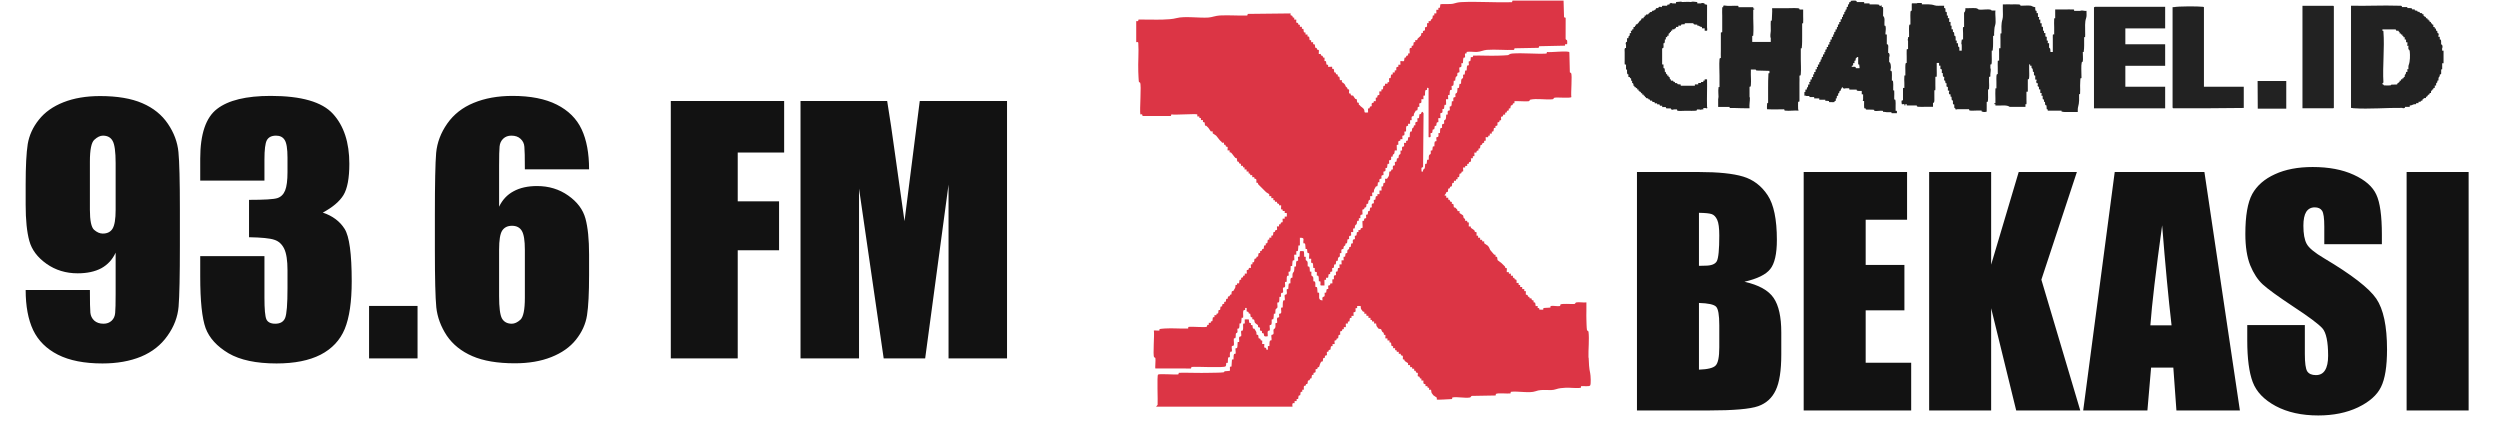
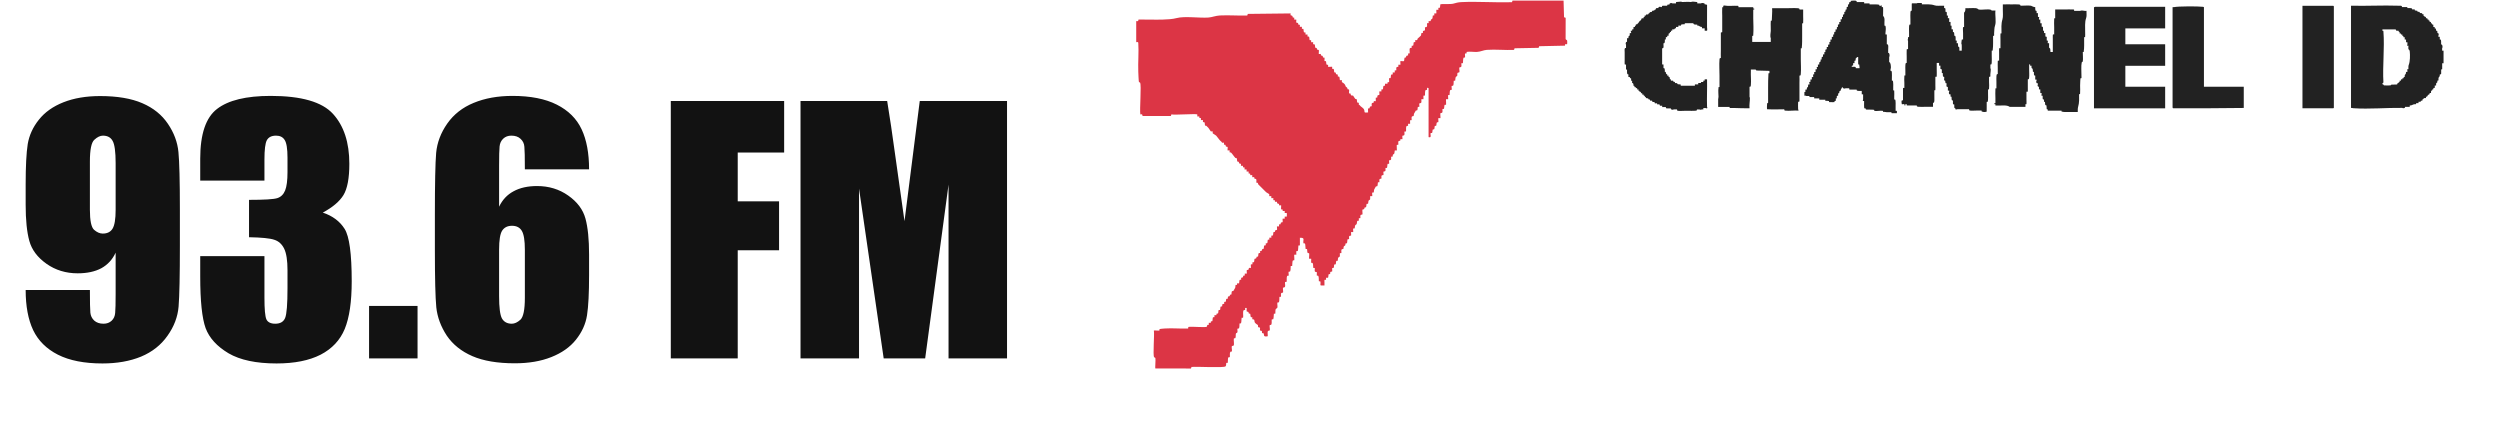
<svg xmlns="http://www.w3.org/2000/svg" width="144" height="25" viewBox="0 0 144 25" fill="none">
  <path d="M1.478 16.704H5.178C5.178 17.394 5.187 17.831 5.205 18.014C5.223 18.191 5.297 18.341 5.425 18.463C5.559 18.585 5.739 18.646 5.965 18.646C6.154 18.646 6.31 18.588 6.432 18.472C6.554 18.356 6.621 18.206 6.634 18.023C6.652 17.84 6.661 17.471 6.661 16.915V14.553C6.478 14.949 6.203 15.248 5.837 15.45C5.471 15.645 5.016 15.743 4.472 15.743C3.795 15.743 3.197 15.56 2.678 15.194C2.159 14.827 1.829 14.388 1.689 13.875C1.548 13.362 1.478 12.669 1.478 11.796V10.615C1.478 9.577 1.518 8.805 1.597 8.298C1.683 7.791 1.896 7.324 2.238 6.897C2.58 6.464 3.053 6.128 3.657 5.89C4.262 5.652 4.964 5.533 5.764 5.533C6.753 5.533 7.565 5.67 8.199 5.945C8.834 6.219 9.326 6.616 9.674 7.135C10.022 7.648 10.223 8.188 10.278 8.756C10.333 9.324 10.361 10.423 10.361 12.053V14.113C10.361 15.877 10.336 17.059 10.287 17.657C10.238 18.249 10.025 18.811 9.646 19.342C9.274 19.873 8.767 20.273 8.126 20.541C7.485 20.804 6.743 20.935 5.901 20.935C4.857 20.935 4.002 20.767 3.337 20.431C2.678 20.096 2.201 19.623 1.908 19.012C1.622 18.402 1.478 17.632 1.478 16.704ZM5.178 12.08C5.178 12.703 5.257 13.087 5.416 13.234C5.58 13.38 5.748 13.454 5.919 13.454C6.176 13.454 6.362 13.362 6.478 13.179C6.6 12.99 6.661 12.623 6.661 12.08V9.397C6.661 8.744 6.603 8.316 6.487 8.115C6.377 7.914 6.191 7.813 5.928 7.813C5.77 7.813 5.605 7.892 5.434 8.051C5.263 8.204 5.178 8.622 5.178 9.305V12.08ZM18.593 12.245C19.154 12.434 19.573 12.745 19.847 13.179C20.122 13.606 20.259 14.614 20.259 16.201C20.259 17.379 20.125 18.295 19.857 18.948C19.588 19.595 19.124 20.09 18.465 20.431C17.805 20.767 16.96 20.935 15.928 20.935C14.756 20.935 13.834 20.74 13.163 20.349C12.497 19.952 12.058 19.47 11.844 18.902C11.636 18.328 11.533 17.336 11.533 15.926V14.754H15.232V17.162C15.232 17.803 15.269 18.212 15.342 18.389C15.421 18.56 15.592 18.646 15.855 18.646C16.142 18.646 16.331 18.536 16.423 18.316C16.514 18.096 16.56 17.523 16.56 16.595V15.569C16.56 15.001 16.496 14.586 16.368 14.324C16.239 14.061 16.05 13.89 15.8 13.811C15.55 13.725 15.064 13.677 14.344 13.664V11.512C15.223 11.512 15.766 11.479 15.974 11.412C16.181 11.345 16.331 11.198 16.423 10.972C16.514 10.746 16.56 10.392 16.56 9.91V9.086C16.56 8.567 16.505 8.225 16.395 8.06C16.291 7.895 16.127 7.813 15.901 7.813C15.644 7.813 15.467 7.901 15.37 8.078C15.278 8.249 15.232 8.619 15.232 9.186V10.404H11.533V9.141C11.533 7.724 11.856 6.769 12.503 6.274C13.15 5.774 14.179 5.524 15.589 5.524C17.354 5.524 18.55 5.868 19.179 6.558C19.808 7.248 20.122 8.207 20.122 9.434C20.122 10.264 20.009 10.865 19.783 11.238C19.557 11.604 19.161 11.94 18.593 12.245ZM24.051 17.62V20.642H21.258V17.62H24.051ZM33.931 9.754H30.232C30.232 9.064 30.223 8.631 30.204 8.454C30.192 8.271 30.119 8.118 29.984 7.996C29.856 7.874 29.679 7.813 29.453 7.813C29.264 7.813 29.108 7.871 28.986 7.987C28.864 8.103 28.794 8.252 28.776 8.436C28.757 8.619 28.748 8.988 28.748 9.544V11.906C28.938 11.509 29.215 11.213 29.581 11.018C29.948 10.816 30.4 10.716 30.937 10.716C31.614 10.716 32.213 10.899 32.732 11.265C33.251 11.631 33.58 12.071 33.721 12.584C33.861 13.097 33.931 13.789 33.931 14.662V15.844C33.931 16.881 33.892 17.654 33.812 18.16C33.733 18.667 33.519 19.137 33.171 19.571C32.829 19.998 32.356 20.331 31.752 20.569C31.154 20.807 30.454 20.926 29.655 20.926C28.66 20.926 27.845 20.789 27.21 20.514C26.575 20.239 26.084 19.845 25.735 19.333C25.394 18.814 25.192 18.27 25.131 17.703C25.076 17.135 25.049 16.033 25.049 14.397V12.346C25.049 10.581 25.073 9.403 25.122 8.811C25.177 8.213 25.391 7.648 25.763 7.117C26.135 6.586 26.642 6.189 27.283 5.926C27.93 5.658 28.675 5.524 29.517 5.524C30.555 5.524 31.407 5.691 32.072 6.027C32.738 6.363 33.214 6.836 33.501 7.447C33.788 8.057 33.931 8.826 33.931 9.754ZM30.232 14.379C30.232 13.854 30.174 13.493 30.058 13.298C29.942 13.103 29.753 13.005 29.49 13.005C29.234 13.005 29.044 13.1 28.922 13.289C28.806 13.472 28.748 13.835 28.748 14.379V17.062C28.748 17.715 28.803 18.142 28.913 18.344C29.029 18.545 29.218 18.646 29.481 18.646C29.64 18.646 29.804 18.57 29.975 18.417C30.146 18.258 30.232 17.837 30.232 17.153V14.379ZM38.638 5.817H45.167V8.784H42.493V11.595H44.874V14.415H42.493V20.642H38.638V5.817ZM58.005 5.817V20.642H54.636V10.633L53.29 20.642H50.9L49.48 10.862V20.642H46.11V5.817H51.101C51.248 6.708 51.403 7.758 51.568 8.967L52.099 12.739L52.978 5.817H58.005Z" fill="#121212" />
-   <path d="M91.496 20.594C91.482 20.136 91.551 19.546 91.499 19.115C91.492 19.046 91.421 19.075 91.408 18.999C91.386 18.885 91.383 18.551 91.377 18.409C91.365 18.08 91.388 17.747 91.377 17.418C91.205 17.441 90.961 17.388 90.799 17.418C90.723 17.432 90.751 17.502 90.684 17.51C90.543 17.526 89.94 17.468 89.876 17.545C89.86 17.563 89.885 17.621 89.854 17.628C89.714 17.657 89.469 17.596 89.325 17.624C89.29 17.631 89.328 17.711 89.293 17.717C89.186 17.735 89.019 17.724 88.912 17.743C88.875 17.749 88.915 17.828 88.88 17.836C88.851 17.842 88.67 17.836 88.662 17.83C88.653 17.819 88.67 17.767 88.653 17.752C88.638 17.737 88.584 17.753 88.574 17.743C88.554 17.723 88.58 17.638 88.57 17.627C88.56 17.616 88.468 17.641 88.453 17.627C88.445 17.619 88.444 17.476 88.424 17.439C88.404 17.406 88.35 17.43 88.339 17.418C88.32 17.398 88.35 17.328 88.331 17.307C88.32 17.295 88.269 17.304 88.247 17.287C88.211 17.259 88.226 17.199 88.212 17.188C88.191 17.17 88.121 17.199 88.101 17.179C88.09 17.168 88.107 17.118 88.09 17.101C88.077 17.087 88.031 17.101 88.017 17.087C87.999 17.069 88.011 17.017 87.978 16.991C87.956 16.974 87.904 16.984 87.894 16.973C87.871 16.95 87.9 16.831 87.891 16.785C87.885 16.752 87.814 16.781 87.802 16.769C87.784 16.75 87.81 16.662 87.799 16.651C87.79 16.641 87.691 16.662 87.68 16.651C87.669 16.641 87.691 16.543 87.68 16.532C87.669 16.522 87.57 16.543 87.561 16.532C87.551 16.522 87.576 16.435 87.558 16.416C87.548 16.406 87.487 16.424 87.476 16.413C87.458 16.395 87.484 16.308 87.473 16.297C87.464 16.287 87.365 16.308 87.354 16.297C87.343 16.287 87.375 16.16 87.34 16.118C87.319 16.092 87.261 16.102 87.243 16.081C87.229 16.067 87.243 16.022 87.229 16.008C87.212 15.991 87.162 16.008 87.151 15.999C87.131 15.979 87.157 15.893 87.147 15.883C87.138 15.872 87.038 15.893 87.028 15.883C87.017 15.872 87.038 15.773 87.028 15.764C87.017 15.753 86.93 15.779 86.912 15.761C86.901 15.75 86.919 15.691 86.907 15.679C86.889 15.66 86.802 15.686 86.791 15.675C86.778 15.663 86.81 15.464 86.787 15.442C86.778 15.433 86.727 15.448 86.711 15.433C86.694 15.418 86.703 15.372 86.686 15.352C86.677 15.34 86.514 15.185 86.476 15.146C86.439 15.111 86.284 15.009 86.265 14.989C86.244 14.967 86.253 14.846 86.23 14.808C86.21 14.774 86.156 14.799 86.145 14.787C86.127 14.767 86.156 14.695 86.137 14.674C86.128 14.663 86.078 14.68 86.061 14.665C86.047 14.653 85.843 14.415 85.835 14.398C85.791 14.299 85.772 14.227 85.689 14.146C85.672 14.13 85.505 14.026 85.496 14.017C85.476 13.995 85.502 13.913 85.491 13.902C85.48 13.892 85.393 13.918 85.375 13.899C85.364 13.889 85.383 13.828 85.372 13.817C85.354 13.799 85.267 13.825 85.256 13.814C85.246 13.805 85.267 13.706 85.256 13.695C85.246 13.684 85.146 13.706 85.137 13.695C85.127 13.684 85.153 13.596 85.134 13.578C85.122 13.566 85.053 13.593 85.046 13.561C85.037 13.515 85.066 13.396 85.043 13.373C85.032 13.363 84.982 13.372 84.959 13.355C84.927 13.329 84.939 13.277 84.919 13.259C84.907 13.247 84.739 13.137 84.727 13.127C84.712 13.11 84.727 13.059 84.718 13.05C84.698 13.03 84.614 13.056 84.602 13.046C84.588 13.034 84.62 12.834 84.598 12.812C84.587 12.803 84.535 12.82 84.52 12.803C84.505 12.788 84.521 12.735 84.511 12.724C84.491 12.704 84.41 12.733 84.396 12.719C84.387 12.71 84.402 12.651 84.389 12.623C84.369 12.579 84.323 12.582 84.306 12.55C84.285 12.512 84.294 12.425 84.268 12.402C84.242 12.378 84.082 12.283 84.073 12.274C84.053 12.255 84.081 12.169 84.069 12.158C84.058 12.148 83.976 12.175 83.954 12.154C83.942 12.143 83.951 12.091 83.934 12.07C83.928 12.062 83.834 11.968 83.825 11.959C83.809 11.943 83.762 11.959 83.75 11.947C83.729 11.928 83.736 11.802 83.715 11.764C83.695 11.73 83.64 11.754 83.629 11.742C83.611 11.722 83.64 11.652 83.622 11.631C83.611 11.619 83.559 11.628 83.538 11.611C83.504 11.585 83.518 11.532 83.5 11.514C83.483 11.498 83.433 11.514 83.424 11.504C83.404 11.485 83.43 11.399 83.421 11.389C83.412 11.378 83.311 11.399 83.302 11.389C83.291 11.378 83.317 11.291 83.299 11.271C83.287 11.259 83.151 11.293 83.233 11.209C83.317 11.123 83.293 11.084 83.308 11.067C83.32 11.053 83.373 11.076 83.392 11.044C83.415 11.004 83.405 10.881 83.427 10.861C83.439 10.849 83.485 10.864 83.5 10.849C83.518 10.831 83.506 10.779 83.54 10.753C83.559 10.738 83.608 10.745 83.62 10.731C83.642 10.709 83.632 10.588 83.655 10.55C83.675 10.517 83.73 10.541 83.742 10.529C83.762 10.509 83.735 10.424 83.745 10.413C83.756 10.402 83.841 10.43 83.861 10.41C83.872 10.399 83.854 10.347 83.87 10.331C83.886 10.315 83.939 10.332 83.95 10.321C83.969 10.302 83.939 10.23 83.957 10.209C83.968 10.196 84.024 10.221 84.043 10.187C84.066 10.148 84.056 10.029 84.078 10.006C84.091 9.992 84.139 10 84.159 9.984C84.192 9.957 84.18 9.905 84.197 9.888C84.213 9.873 84.264 9.888 84.273 9.879C84.296 9.856 84.262 9.658 84.277 9.646C84.29 9.635 84.375 9.661 84.393 9.643C84.404 9.632 84.386 9.571 84.396 9.561C84.415 9.542 84.501 9.568 84.512 9.558C84.523 9.547 84.495 9.461 84.517 9.442C84.526 9.433 84.576 9.448 84.593 9.433C84.611 9.416 84.598 9.362 84.631 9.336C84.651 9.321 84.7 9.329 84.712 9.315C84.735 9.291 84.744 9.154 84.718 9.115C84.91 9.15 84.805 9.035 84.84 8.998C84.852 8.986 84.921 9.013 84.928 8.98C84.936 8.94 84.915 8.798 84.927 8.789C84.939 8.778 85.02 8.806 85.041 8.785C85.053 8.774 85.044 8.722 85.059 8.701C85.087 8.664 85.148 8.679 85.159 8.666C85.177 8.644 85.148 8.574 85.166 8.554C85.178 8.542 85.236 8.57 85.252 8.533C85.268 8.496 85.256 8.381 85.288 8.352C85.302 8.339 85.346 8.352 85.36 8.338C85.378 8.32 85.366 8.266 85.4 8.242C85.421 8.225 85.473 8.234 85.483 8.222C85.502 8.201 85.474 8.129 85.491 8.111C85.502 8.099 85.561 8.117 85.573 8.106C85.595 8.086 85.563 7.914 85.576 7.902C85.588 7.89 85.701 7.919 85.721 7.897C85.73 7.888 85.713 7.835 85.729 7.82C85.744 7.804 85.797 7.821 85.808 7.81C85.828 7.791 85.802 7.705 85.811 7.695C85.82 7.684 85.921 7.705 85.93 7.695C85.941 7.684 85.915 7.598 85.933 7.579C85.944 7.568 86 7.592 86.02 7.557C86.041 7.519 86.035 7.391 86.055 7.373C86.069 7.359 86.124 7.377 86.134 7.367C86.153 7.347 86.124 7.277 86.142 7.255C86.153 7.242 86.221 7.254 86.243 7.225C86.276 7.181 86.238 7.073 86.259 7.05C86.27 7.039 86.322 7.048 86.343 7.031C86.377 7.005 86.363 6.951 86.381 6.934C86.398 6.919 86.448 6.934 86.457 6.925C86.482 6.9 86.441 6.751 86.467 6.725C86.477 6.714 86.529 6.723 86.55 6.707C86.587 6.679 86.572 6.618 86.584 6.608C86.605 6.588 86.688 6.614 86.698 6.603C86.709 6.592 86.683 6.507 86.703 6.487C86.712 6.478 86.762 6.493 86.779 6.478C86.797 6.461 86.784 6.406 86.817 6.38C86.839 6.364 86.891 6.373 86.901 6.361C86.919 6.339 86.891 6.269 86.909 6.249C86.918 6.239 86.971 6.254 86.987 6.242C87.014 6.217 87.002 6.104 87.031 6.077C87.046 6.063 87.092 6.069 87.11 6.054C87.144 6.027 87.131 5.975 87.15 5.958C87.166 5.943 87.217 5.958 87.226 5.949C87.246 5.929 87.22 5.845 87.231 5.833C87.258 5.803 87.923 5.857 88.045 5.833C88.118 5.819 88.106 5.751 88.138 5.743C88.5 5.653 89.057 5.761 89.433 5.717C89.502 5.71 89.473 5.639 89.549 5.626C89.703 5.597 90.441 5.665 90.51 5.595C90.472 5.376 90.572 4.325 90.496 4.208C90.482 4.188 90.43 4.188 90.423 4.158L90.395 3.014C90.363 2.897 89.272 3.036 89.109 2.994L89.077 3.087C88.432 3.119 87.735 3.037 87.096 3.084C86.948 3.095 86.9 3.171 86.863 3.176C86.717 3.194 86.461 3.199 86.3 3.205C85.819 3.223 85.334 3.191 84.852 3.202C84.848 3.353 84.744 3.269 84.718 3.293C84.71 3.301 84.718 3.462 84.689 3.51C84.668 3.546 84.607 3.513 84.598 3.545C84.584 3.595 84.616 3.697 84.602 3.749C84.593 3.783 84.532 3.747 84.511 3.784C84.476 3.845 84.491 4.046 84.479 4.058C84.469 4.068 84.415 4.051 84.399 4.065C84.378 4.084 84.38 4.273 84.358 4.293C84.344 4.307 84.29 4.29 84.279 4.299C84.261 4.318 84.288 4.434 84.27 4.485C84.258 4.522 84.204 4.523 84.186 4.555C84.148 4.624 84.165 4.815 84.152 4.825C84.143 4.834 84.088 4.818 84.073 4.831C84.052 4.851 84.053 5.04 84.032 5.06C84.018 5.074 83.963 5.057 83.953 5.066C83.941 5.078 83.957 5.269 83.919 5.336C83.901 5.37 83.847 5.371 83.835 5.406C83.816 5.463 83.844 5.534 83.832 5.577C83.823 5.609 83.748 5.591 83.725 5.623C83.689 5.673 83.73 5.809 83.709 5.83C83.698 5.841 83.637 5.822 83.626 5.833C83.616 5.845 83.629 6.046 83.594 6.107C83.573 6.144 83.512 6.111 83.503 6.143C83.489 6.193 83.521 6.293 83.507 6.345C83.498 6.379 83.424 6.359 83.401 6.391C83.364 6.441 83.405 6.577 83.384 6.598C83.373 6.609 83.312 6.591 83.302 6.601C83.291 6.612 83.306 6.804 83.268 6.873C83.25 6.906 83.197 6.908 83.184 6.943C83.165 6.999 83.194 7.071 83.181 7.114C83.172 7.146 83.097 7.127 83.075 7.159C83.038 7.211 83.081 7.344 83.058 7.367C83.047 7.377 82.992 7.353 82.972 7.388C82.937 7.449 82.953 7.652 82.94 7.663C82.93 7.673 82.869 7.655 82.858 7.666C82.837 7.687 82.878 7.823 82.841 7.873C82.818 7.905 82.744 7.885 82.735 7.919C82.719 7.969 82.753 8.07 82.739 8.121C82.73 8.155 82.669 8.12 82.648 8.156C82.608 8.224 82.634 8.35 82.622 8.417C82.616 8.449 82.553 8.422 82.536 8.437C82.515 8.457 82.517 8.646 82.495 8.666C82.481 8.679 82.427 8.663 82.416 8.672C82.398 8.69 82.425 8.806 82.407 8.858C82.395 8.894 82.341 8.896 82.323 8.928C82.28 9.006 82.308 9.112 82.296 9.184C82.289 9.216 82.227 9.189 82.21 9.204C82.189 9.224 82.19 9.413 82.169 9.433C82.155 9.446 82.1 9.429 82.09 9.439C82.081 9.448 82.088 9.626 82.062 9.692C82.039 9.747 81.991 9.74 81.974 9.783C81.946 9.853 82.013 9.901 81.879 9.881C81.895 9.757 81.817 9.638 81.969 9.628L81.997 6.527C81.895 6.325 81.869 6.539 81.841 6.565C81.826 6.579 81.78 6.565 81.768 6.577C81.744 6.6 81.748 6.784 81.725 6.804C81.709 6.819 81.646 6.792 81.64 6.824C81.631 6.87 81.66 6.987 81.638 7.012C81.626 7.024 81.561 7.012 81.538 7.042C81.503 7.086 81.541 7.199 81.521 7.219C81.51 7.228 81.454 7.211 81.442 7.225C81.428 7.239 81.442 7.3 81.42 7.339C81.41 7.359 81.364 7.362 81.349 7.393C81.324 7.438 81.331 7.554 81.312 7.573C81.299 7.586 81.248 7.563 81.228 7.597C81.189 7.664 81.21 7.887 81.196 7.9C81.187 7.909 81.131 7.893 81.117 7.906C81.099 7.923 81.105 8.051 81.084 8.091C81.064 8.126 81.009 8.1 80.997 8.112C80.977 8.132 81.004 8.217 80.993 8.228C80.984 8.239 80.885 8.217 80.875 8.228C80.862 8.24 80.888 8.379 80.878 8.417C80.868 8.451 80.794 8.431 80.771 8.463C80.736 8.51 80.771 8.603 80.76 8.657C80.754 8.69 80.686 8.663 80.673 8.675C80.657 8.692 80.684 8.809 80.666 8.861C80.654 8.897 80.6 8.899 80.582 8.931C80.556 8.98 80.568 9.061 80.553 9.097C80.538 9.132 80.484 9.106 80.469 9.12C80.448 9.14 80.457 9.291 80.426 9.317C80.411 9.33 80.359 9.315 80.349 9.324C80.326 9.347 80.359 9.468 80.347 9.51C80.338 9.542 80.263 9.524 80.24 9.556C80.204 9.608 80.246 9.739 80.224 9.762C80.215 9.771 80.164 9.756 80.147 9.771C80.129 9.788 80.143 9.843 80.109 9.869C80.088 9.885 80.036 9.876 80.025 9.887C80.015 9.899 80.024 10.071 79.996 10.137C79.993 10.146 79.905 10.285 79.897 10.291C79.874 10.312 79.795 10.285 79.783 10.295C79.769 10.308 79.801 10.507 79.778 10.529C79.769 10.538 79.718 10.523 79.701 10.536C79.67 10.564 79.678 10.715 79.658 10.735C79.641 10.75 79.58 10.722 79.573 10.754C79.564 10.799 79.588 10.963 79.576 10.974C79.565 10.985 79.468 10.963 79.457 10.974C79.446 10.985 79.469 11.171 79.457 11.181C79.446 11.192 79.347 11.171 79.338 11.181C79.327 11.192 79.353 11.277 79.335 11.297C79.324 11.308 79.268 11.283 79.248 11.318C79.227 11.357 79.233 11.485 79.214 11.503C79.199 11.518 79.135 11.491 79.129 11.523C79.12 11.568 79.149 11.686 79.127 11.71C79.114 11.725 79.038 11.704 79.016 11.762C78.998 11.812 79.028 11.928 79.009 11.948C78.999 11.957 78.948 11.942 78.931 11.956C78.9 11.983 78.909 12.133 78.888 12.152C78.873 12.166 78.821 12.14 78.804 12.175C78.789 12.21 78.8 12.305 78.777 12.344C78.757 12.38 78.704 12.354 78.692 12.366C78.667 12.39 78.708 12.54 78.684 12.567C78.672 12.579 78.605 12.567 78.583 12.599C78.562 12.631 78.582 12.698 78.565 12.715C78.553 12.729 78.496 12.71 78.486 12.721C78.458 12.747 78.505 13.101 78.477 13.128C78.466 13.139 78.414 13.13 78.393 13.146C78.356 13.174 78.371 13.235 78.359 13.245C78.338 13.265 78.255 13.239 78.245 13.25C78.234 13.261 78.26 13.348 78.242 13.366C78.231 13.377 78.178 13.358 78.162 13.372C78.143 13.39 78.15 13.517 78.129 13.556C78.109 13.591 78.056 13.566 78.044 13.578C78.021 13.601 78.054 13.721 78.042 13.764C78.033 13.796 77.958 13.777 77.935 13.809C77.899 13.861 77.941 13.994 77.918 14.017C77.909 14.026 77.858 14.011 77.841 14.024C77.81 14.052 77.818 14.203 77.798 14.221C77.784 14.233 77.734 14.216 77.722 14.23C77.707 14.245 77.722 14.306 77.701 14.343C77.688 14.366 77.641 14.37 77.626 14.393C77.588 14.451 77.614 14.52 77.6 14.563C77.588 14.599 77.528 14.563 77.508 14.599C77.487 14.637 77.493 14.765 77.475 14.784C77.461 14.797 77.406 14.781 77.396 14.79C77.374 14.811 77.405 14.982 77.393 14.994C77.382 15.005 77.284 14.983 77.274 14.994C77.261 15.005 77.286 15.22 77.274 15.23C77.263 15.241 77.165 15.22 77.155 15.23C77.141 15.243 77.173 15.415 77.152 15.435C77.141 15.444 77.088 15.427 77.072 15.441C77.054 15.457 77.06 15.586 77.039 15.625C77.019 15.66 76.966 15.634 76.954 15.647C76.929 15.671 76.97 15.82 76.946 15.848C76.934 15.86 76.867 15.848 76.845 15.878C76.809 15.929 76.85 16.064 76.829 16.086C76.816 16.098 76.748 16.07 76.742 16.104C76.732 16.148 76.757 16.313 76.743 16.325C76.731 16.336 76.65 16.308 76.629 16.33C76.617 16.342 76.63 16.401 76.595 16.429C76.574 16.445 76.522 16.436 76.511 16.447C76.486 16.473 76.527 16.622 76.502 16.647C76.49 16.659 76.437 16.633 76.417 16.668C76.395 16.706 76.402 16.834 76.383 16.852C76.37 16.866 76.315 16.849 76.304 16.859C76.281 16.88 76.324 17.014 76.287 17.066C76.251 17.116 76.127 17.052 76.182 17.301C75.891 17.304 76.01 17.04 75.978 16.874C75.972 16.84 75.902 16.868 75.891 16.855C75.88 16.845 75.886 16.61 75.859 16.551C75.841 16.511 75.773 16.551 75.767 16.516C75.754 16.441 75.786 16.302 75.742 16.226C75.72 16.189 75.656 16.223 75.65 16.191C75.638 16.127 75.662 16.049 75.639 15.968C75.62 15.901 75.552 15.906 75.539 15.865C75.52 15.808 75.548 15.666 75.531 15.648C75.52 15.637 75.459 15.656 75.449 15.645C75.438 15.633 75.452 15.432 75.417 15.371C75.395 15.332 75.331 15.368 75.325 15.336C75.308 15.247 75.348 15.131 75.289 15.035C75.278 15.017 75.226 15.014 75.214 14.979C75.196 14.927 75.223 14.81 75.206 14.793C75.194 14.781 75.126 14.81 75.12 14.774C75.11 14.721 75.129 14.502 75.089 14.468C75.078 14.459 74.894 14.459 74.886 14.467C74.862 14.489 74.865 14.726 74.857 14.773C74.851 14.81 74.772 14.77 74.764 14.805C74.754 14.861 74.782 14.959 74.769 15.009C74.76 15.043 74.699 15.008 74.677 15.044C74.638 15.111 74.659 15.336 74.645 15.349C74.633 15.361 74.564 15.332 74.558 15.368C74.545 15.447 74.564 15.54 74.532 15.633C74.514 15.689 74.467 15.682 74.45 15.787C74.438 15.857 74.455 15.932 74.444 15.985C74.438 16.017 74.374 15.983 74.353 16.02C74.308 16.096 74.34 16.235 74.327 16.31C74.321 16.343 74.252 16.305 74.235 16.345C74.209 16.404 74.214 16.637 74.203 16.65C74.191 16.662 74.122 16.634 74.116 16.668C74.103 16.74 74.139 16.86 74.116 16.929C74.095 16.988 74.01 16.959 73.999 16.994C73.979 17.063 74.019 17.208 74.004 17.285C73.996 17.319 73.929 17.281 73.912 17.32C73.875 17.401 73.894 17.7 73.88 17.714C73.868 17.726 73.799 17.699 73.793 17.732C73.778 17.81 73.817 17.95 73.793 18.023C73.772 18.081 73.695 18.06 73.682 18.075C73.656 18.103 73.699 18.247 73.674 18.275C73.66 18.29 73.584 18.269 73.563 18.327C73.538 18.395 73.575 18.516 73.563 18.587C73.555 18.622 73.476 18.584 73.47 18.619C73.456 18.699 73.487 18.792 73.449 18.888C73.424 18.947 73.366 18.935 73.354 19.002C73.342 19.071 73.374 19.174 73.351 19.235C73.33 19.295 73.244 19.266 73.234 19.301C73.214 19.369 73.257 19.523 73.238 19.592C73.229 19.626 73.168 19.591 73.147 19.627C73.107 19.694 73.128 19.918 73.115 19.932C73.103 19.944 73.034 19.917 73.028 19.95C73.02 19.991 73.041 20.13 73.029 20.141C72.9 20.167 72.961 20.097 72.926 20.052C72.898 20.017 72.837 20.031 72.827 20.019C72.804 19.995 72.836 19.83 72.822 19.816C72.811 19.805 72.714 19.827 72.703 19.816C72.689 19.802 72.721 19.633 72.698 19.612C72.689 19.603 72.639 19.618 72.622 19.603C72.604 19.586 72.618 19.533 72.584 19.507C72.564 19.491 72.516 19.499 72.503 19.485C72.482 19.462 72.491 19.344 72.468 19.304C72.448 19.267 72.389 19.304 72.377 19.267C72.363 19.225 72.388 19.158 72.351 19.098C72.322 19.054 72.261 18.943 72.255 18.935C72.243 18.921 72.189 18.944 72.171 18.912C72.148 18.874 72.156 18.746 72.136 18.728C72.122 18.714 72.067 18.732 72.057 18.722C72.038 18.702 72.067 18.629 72.049 18.609C72.038 18.597 71.982 18.621 71.962 18.587C71.941 18.551 71.941 18.409 71.933 18.401C71.924 18.394 71.706 18.391 71.698 18.4C71.686 18.412 71.709 18.575 71.7 18.621C71.692 18.656 71.615 18.618 71.607 18.653C71.589 18.749 71.627 18.927 71.581 19.031C71.563 19.071 71.496 19.031 71.49 19.066C71.474 19.144 71.512 19.289 71.494 19.357C71.485 19.392 71.398 19.363 71.377 19.423C71.352 19.491 71.389 19.612 71.377 19.684C71.371 19.717 71.302 19.69 71.29 19.702C71.278 19.714 71.29 19.969 71.258 20.036C71.24 20.075 71.172 20.036 71.166 20.071C71.151 20.148 71.189 20.295 71.171 20.363C71.162 20.397 71.101 20.362 71.079 20.399C71.04 20.466 71.061 20.69 71.047 20.703C71.035 20.716 70.967 20.687 70.96 20.722C70.942 20.828 70.953 20.996 70.935 21.103C70.928 21.14 70.849 21.1 70.842 21.135C70.832 21.182 70.858 21.336 70.842 21.353C70.82 21.374 70.587 21.373 70.538 21.385C70.514 21.391 70.531 21.438 70.476 21.446C70.267 21.473 69.88 21.467 69.648 21.475C69.069 21.492 68.485 21.461 67.904 21.472L67.872 21.565C67.695 21.594 66.792 21.515 66.704 21.576C66.632 21.626 66.699 23.112 66.678 23.32L66.587 23.425H74.449C74.401 23.125 74.536 23.25 74.568 23.219C74.578 23.208 74.557 23.111 74.568 23.1C74.578 23.089 74.677 23.111 74.686 23.1C74.697 23.089 74.671 23.003 74.689 22.984C74.7 22.974 74.754 22.992 74.769 22.978C74.787 22.961 74.781 22.833 74.804 22.794C74.824 22.759 74.879 22.792 74.894 22.756C74.911 22.719 74.898 22.626 74.921 22.586C74.941 22.553 74.996 22.577 75.008 22.565C75.026 22.545 74.998 22.47 75.014 22.451C75.025 22.438 75.086 22.457 75.097 22.446C75.118 22.425 75.077 22.289 75.113 22.239C75.133 22.213 75.193 22.224 75.211 22.202C75.225 22.188 75.211 22.144 75.225 22.129C75.241 22.112 75.29 22.134 75.307 22.103C75.33 22.063 75.321 21.945 75.342 21.922C75.356 21.908 75.403 21.916 75.423 21.9C75.456 21.874 75.444 21.823 75.463 21.804C75.478 21.791 75.523 21.804 75.536 21.792C75.557 21.772 75.548 21.647 75.571 21.609C75.591 21.576 75.645 21.6 75.656 21.588C75.674 21.568 75.645 21.498 75.664 21.476C75.676 21.461 75.755 21.481 75.775 21.425C75.79 21.38 75.763 21.289 75.783 21.269C75.793 21.258 75.845 21.268 75.867 21.251C75.898 21.225 75.886 21.172 75.905 21.155C75.92 21.141 75.966 21.155 75.978 21.143C75.992 21.13 76.028 20.906 76.112 20.83C76.127 20.815 76.173 20.83 76.185 20.818C76.207 20.798 76.197 20.674 76.22 20.635C76.239 20.603 76.292 20.626 76.304 20.612C76.322 20.594 76.301 20.528 76.324 20.496C76.345 20.464 76.412 20.476 76.424 20.464C76.449 20.438 76.408 20.289 76.434 20.264C76.443 20.255 76.493 20.27 76.51 20.255C76.528 20.238 76.514 20.185 76.548 20.159C76.568 20.144 76.617 20.152 76.629 20.138C76.65 20.115 76.641 19.995 76.664 19.956C76.684 19.923 76.739 19.947 76.751 19.935C76.771 19.915 76.743 19.83 76.754 19.819C76.763 19.809 76.862 19.83 76.873 19.819C76.886 19.807 76.859 19.668 76.87 19.63C76.879 19.6 76.937 19.615 76.96 19.597C76.992 19.571 76.979 19.517 76.998 19.501C77.013 19.487 77.059 19.501 77.071 19.488C77.092 19.469 77.085 19.344 77.106 19.305C77.127 19.269 77.191 19.302 77.197 19.27C77.207 19.225 77.178 19.106 77.201 19.084C77.211 19.074 77.263 19.083 77.284 19.066C77.318 19.04 77.304 18.985 77.322 18.968C77.339 18.953 77.389 18.968 77.399 18.959C77.418 18.94 77.393 18.854 77.402 18.843C77.411 18.833 77.51 18.854 77.521 18.843C77.531 18.833 77.508 18.647 77.521 18.636C77.531 18.625 77.63 18.647 77.639 18.636C77.65 18.625 77.624 18.539 77.643 18.52C77.653 18.51 77.707 18.528 77.722 18.514C77.742 18.496 77.734 18.369 77.755 18.33C77.775 18.295 77.83 18.321 77.842 18.308C77.862 18.289 77.835 18.203 77.845 18.193C77.855 18.182 77.954 18.203 77.964 18.193C77.977 18.18 77.951 18.042 77.961 18.003C77.97 17.97 78.045 17.99 78.068 17.958C78.103 17.91 78.068 17.817 78.079 17.764C78.085 17.731 78.153 17.76 78.167 17.746C78.185 17.728 78.159 17.641 78.17 17.628C78.178 17.621 78.37 17.621 78.377 17.628C78.383 17.635 78.374 17.749 78.397 17.799C78.4 17.808 78.498 17.941 78.504 17.947C78.521 17.962 78.571 17.947 78.58 17.956C78.6 17.976 78.574 18.061 78.585 18.072C78.594 18.083 78.693 18.061 78.704 18.072C78.714 18.083 78.693 18.18 78.704 18.191C78.714 18.202 78.812 18.18 78.823 18.191C78.833 18.202 78.812 18.299 78.823 18.31C78.833 18.321 78.932 18.299 78.942 18.31C78.952 18.321 78.925 18.406 78.945 18.426C78.955 18.436 79.007 18.418 79.024 18.435C79.039 18.45 79.022 18.504 79.033 18.514C79.053 18.534 79.138 18.508 79.149 18.517C79.159 18.526 79.138 18.627 79.149 18.636C79.159 18.647 79.251 18.622 79.266 18.636C79.272 18.641 79.269 18.737 79.286 18.776C79.291 18.786 79.387 18.917 79.393 18.923C79.422 18.952 79.524 18.938 79.554 18.968C79.57 18.984 79.583 19.063 79.611 19.101C79.635 19.136 79.684 19.148 79.695 19.168C79.715 19.206 79.702 19.267 79.716 19.283C79.728 19.296 79.785 19.278 79.795 19.289C79.817 19.308 79.786 19.481 79.798 19.493C79.809 19.504 79.906 19.482 79.917 19.493C79.928 19.504 79.906 19.601 79.917 19.612C79.928 19.623 80.027 19.601 80.036 19.612C80.047 19.623 80.021 19.709 80.039 19.728C80.05 19.738 80.103 19.72 80.118 19.734C80.138 19.752 80.131 19.879 80.152 19.918C80.172 19.953 80.227 19.927 80.239 19.94C80.259 19.959 80.231 20.045 80.242 20.056C80.251 20.066 80.352 20.045 80.361 20.056C80.371 20.066 80.344 20.152 80.364 20.171C80.375 20.182 80.426 20.164 80.443 20.181C80.458 20.196 80.442 20.249 80.452 20.26C80.472 20.28 80.558 20.254 80.568 20.263C80.579 20.272 80.558 20.373 80.568 20.382C80.579 20.392 80.664 20.365 80.684 20.385C80.695 20.394 80.678 20.446 80.693 20.461C80.71 20.481 80.772 20.47 80.792 20.496C80.83 20.547 80.786 20.679 80.811 20.702C80.82 20.711 80.87 20.694 80.887 20.711C80.904 20.726 80.894 20.772 80.911 20.792C80.933 20.819 81.09 20.905 81.099 20.914C81.119 20.934 81.093 21.019 81.103 21.03C81.112 21.04 81.212 21.019 81.222 21.03C81.233 21.04 81.212 21.14 81.222 21.149C81.233 21.159 81.32 21.133 81.338 21.152C81.349 21.162 81.331 21.223 81.341 21.234C81.359 21.252 81.446 21.226 81.457 21.237C81.468 21.248 81.44 21.333 81.462 21.353C81.471 21.362 81.521 21.347 81.538 21.362C81.556 21.379 81.542 21.434 81.576 21.46C81.597 21.476 81.649 21.467 81.66 21.478C81.686 21.504 81.643 21.65 81.669 21.676C81.68 21.687 81.731 21.678 81.753 21.694C81.786 21.72 81.773 21.775 81.791 21.792C81.808 21.807 81.858 21.792 81.867 21.801C81.887 21.821 81.861 21.906 81.87 21.917C81.879 21.928 81.978 21.906 81.989 21.917C81.998 21.926 81.978 22.036 81.992 22.077C82.012 22.135 82.09 22.114 82.103 22.129C82.123 22.152 82.096 22.233 82.106 22.243C82.117 22.254 82.203 22.227 82.222 22.248C82.233 22.259 82.215 22.31 82.231 22.327C82.247 22.342 82.3 22.326 82.311 22.336C82.331 22.356 82.305 22.442 82.314 22.452C82.325 22.463 82.416 22.438 82.431 22.452C82.437 22.458 82.44 22.589 82.463 22.635C82.468 22.643 82.555 22.763 82.561 22.769C82.582 22.789 82.745 22.89 82.754 22.899C82.774 22.92 82.748 23.001 82.759 23.013C82.788 23.045 83.515 22.986 83.629 22.986C83.665 22.98 83.626 22.9 83.662 22.893C83.933 22.839 84.389 22.948 84.666 22.896C84.742 22.882 84.715 22.809 84.782 22.804L86.142 22.78C86.174 22.774 86.147 22.711 86.162 22.695C86.233 22.618 86.857 22.688 86.999 22.661C87.034 22.653 86.996 22.576 87.031 22.568C87.4 22.516 88.116 22.66 88.439 22.538C88.869 22.376 89.278 22.544 89.623 22.42C89.786 22.362 89.996 22.341 90.191 22.333C90.43 22.323 90.844 22.376 91.048 22.336C91.083 22.329 91.045 22.251 91.08 22.243C91.185 22.224 91.519 22.28 91.589 22.208C91.653 22.144 91.621 21.608 91.595 21.496C91.534 21.239 91.514 20.9 91.507 20.606L91.496 20.594Z" fill="#DC3545" />
  <path d="M68.636 21.137C68.901 21.103 70.479 21.202 70.593 21.101C70.642 21.057 70.618 20.922 70.634 20.905C70.648 20.891 70.715 20.92 70.721 20.886C70.735 20.813 70.715 20.67 70.747 20.597C70.765 20.557 70.832 20.597 70.838 20.562C70.852 20.487 70.82 20.348 70.865 20.272C70.886 20.235 70.947 20.269 70.956 20.237C70.976 20.168 70.931 20.014 70.951 19.946C70.96 19.912 71.035 19.932 71.058 19.9C71.102 19.839 71.05 19.592 71.069 19.501C71.075 19.467 71.144 19.505 71.16 19.466C71.188 19.405 71.171 19.266 71.189 19.211C71.2 19.176 71.259 19.182 71.273 19.142C71.294 19.081 71.264 18.997 71.276 18.941C71.282 18.909 71.346 18.943 71.368 18.906C71.403 18.845 71.387 18.644 71.4 18.632C71.41 18.619 71.468 18.648 71.485 18.61C71.512 18.551 71.506 18.318 71.517 18.305C71.529 18.293 71.598 18.321 71.604 18.287C71.625 18.185 71.572 17.979 71.63 17.878C71.65 17.843 71.704 17.869 71.715 17.857C71.747 17.824 71.66 17.706 71.808 17.741C71.817 17.787 71.791 17.923 71.813 17.944C71.823 17.955 71.875 17.946 71.897 17.962C71.929 17.988 71.916 18.042 71.935 18.058C71.95 18.072 71.996 18.058 72.008 18.071C72.031 18.092 72.02 18.24 72.052 18.267C72.067 18.281 72.119 18.264 72.13 18.275C72.148 18.295 72.119 18.365 72.138 18.386C72.148 18.4 72.212 18.386 72.237 18.418C72.263 18.452 72.252 18.529 72.279 18.577C72.316 18.638 72.442 18.711 72.451 18.72C72.47 18.738 72.45 18.804 72.471 18.836C72.493 18.868 72.561 18.856 72.572 18.868C72.596 18.894 72.557 19.013 72.58 19.039C72.59 19.051 72.659 19.039 72.68 19.071C72.701 19.103 72.68 19.168 72.7 19.187C72.711 19.199 72.761 19.183 72.775 19.196C72.842 19.255 72.718 19.429 73.019 19.368C73.034 19.354 73.002 19.147 73.022 19.09C73.043 19.031 73.128 19.06 73.139 19.025C73.159 18.956 73.116 18.802 73.135 18.734C73.144 18.7 73.205 18.735 73.226 18.699C73.27 18.622 73.238 18.482 73.252 18.409C73.258 18.377 73.32 18.404 73.337 18.389C73.371 18.357 73.365 18.081 73.375 18.071C73.386 18.06 73.447 18.078 73.458 18.067C73.468 18.057 73.456 17.891 73.473 17.83C73.493 17.763 73.56 17.767 73.574 17.726C73.601 17.644 73.56 17.516 73.577 17.436C73.584 17.403 73.651 17.441 73.668 17.401C73.702 17.328 73.682 17.185 73.694 17.112C73.7 17.077 73.769 17.106 73.781 17.093C73.802 17.072 73.761 16.936 73.798 16.886C73.821 16.854 73.895 16.874 73.904 16.84C73.923 16.778 73.883 16.644 73.9 16.581C73.91 16.546 73.996 16.575 74.017 16.516C74.042 16.447 74.005 16.326 74.017 16.255C74.025 16.22 74.104 16.258 74.11 16.223C74.124 16.142 74.1 15.986 74.136 15.903C74.153 15.865 74.209 15.893 74.222 15.881C74.244 15.858 74.211 15.711 74.223 15.663C74.232 15.63 74.293 15.665 74.314 15.628C74.353 15.561 74.333 15.337 74.347 15.323C74.357 15.313 74.418 15.331 74.429 15.32C74.439 15.31 74.433 15.075 74.461 15.015C74.479 14.976 74.546 15.015 74.552 14.98C74.563 14.927 74.536 14.685 74.549 14.671C74.56 14.66 74.657 14.681 74.668 14.671C74.679 14.66 74.657 14.518 74.665 14.48C74.671 14.447 74.74 14.485 74.757 14.445C74.782 14.386 74.778 14.152 74.789 14.14C74.799 14.128 74.874 14.143 74.874 14.139V13.695C75.197 13.689 75.04 13.814 75.078 14.003C75.084 14.035 75.147 14.008 75.164 14.023C75.197 14.055 75.191 14.331 75.203 14.342C75.214 14.352 75.272 14.334 75.284 14.346C75.298 14.36 75.29 14.514 75.316 14.561C75.338 14.598 75.398 14.564 75.408 14.596C75.423 14.648 75.389 14.889 75.405 14.904C75.415 14.915 75.513 14.893 75.523 14.904C75.537 14.918 75.51 15.082 75.52 15.124C75.53 15.157 75.591 15.122 75.612 15.159C75.647 15.22 75.632 15.422 75.644 15.433C75.655 15.444 75.716 15.425 75.726 15.436C75.745 15.454 75.716 15.575 75.732 15.624C75.752 15.682 75.83 15.66 75.844 15.675C75.865 15.7 75.836 15.816 75.845 15.861C75.851 15.893 75.915 15.86 75.937 15.897C75.976 15.964 75.955 16.188 75.969 16.201C75.981 16.214 76.049 16.186 76.055 16.22C76.097 16.43 75.935 16.462 76.29 16.441C76.301 16.383 76.274 16.137 76.293 16.118C76.304 16.107 76.365 16.125 76.376 16.115C76.394 16.096 76.368 16.008 76.379 15.997C76.389 15.986 76.473 16.012 76.495 15.994C76.514 15.979 76.514 15.813 76.534 15.794C76.548 15.782 76.598 15.799 76.611 15.787C76.629 15.768 76.607 15.703 76.629 15.671C76.65 15.639 76.717 15.651 76.729 15.639C76.751 15.616 76.722 15.499 76.731 15.453C76.737 15.421 76.803 15.454 76.822 15.418C76.845 15.378 76.833 15.284 76.85 15.249C76.865 15.214 76.918 15.239 76.934 15.226C76.955 15.206 76.946 15.057 76.976 15.029C76.992 15.015 77.042 15.031 77.053 15.02C77.066 15.006 77.056 14.903 77.077 14.852C77.095 14.81 77.158 14.808 77.171 14.768C77.188 14.717 77.164 14.598 77.179 14.582C77.191 14.57 77.26 14.598 77.266 14.564C77.275 14.511 77.243 14.419 77.277 14.37C77.296 14.343 77.362 14.352 77.376 14.337C77.393 14.317 77.383 14.241 77.402 14.201C77.421 14.159 77.472 14.159 77.484 14.134C77.505 14.096 77.492 14.035 77.505 14.021C77.518 14.009 77.568 14.026 77.582 14.012C77.605 13.992 77.601 13.805 77.623 13.784C77.639 13.768 77.702 13.796 77.708 13.764C77.716 13.718 77.687 13.642 77.719 13.601C77.743 13.569 77.816 13.588 77.826 13.555C77.836 13.517 77.81 13.378 77.824 13.366C77.835 13.355 77.932 13.377 77.943 13.366C77.957 13.354 77.925 13.181 77.946 13.162C77.957 13.152 78.011 13.169 78.025 13.155C78.042 13.14 78.037 13.021 78.062 12.976C78.077 12.947 78.124 12.944 78.143 12.902C78.165 12.855 78.158 12.77 78.178 12.735C78.198 12.7 78.254 12.724 78.265 12.713C78.286 12.691 78.252 12.59 78.272 12.569C78.283 12.558 78.344 12.576 78.355 12.566C78.374 12.546 78.336 12.433 78.371 12.387C78.394 12.358 78.461 12.369 78.472 12.357C78.499 12.328 78.454 12.097 78.481 12.069C78.492 12.058 78.542 12.067 78.565 12.049C78.597 12.023 78.585 11.971 78.605 11.953C78.62 11.937 78.669 11.957 78.685 11.927C78.708 11.887 78.701 11.762 78.72 11.744C78.734 11.732 78.783 11.747 78.797 11.735C78.815 11.718 78.809 11.6 78.833 11.555C78.852 11.521 78.903 11.521 78.917 11.485C78.932 11.439 78.912 11.305 78.922 11.296C78.932 11.285 79.03 11.306 79.041 11.296C79.054 11.283 79.022 11.111 79.044 11.091C79.054 11.082 79.109 11.099 79.123 11.085C79.14 11.07 79.135 10.949 79.158 10.905C79.172 10.881 79.245 10.747 79.252 10.739C79.265 10.725 79.317 10.748 79.336 10.716C79.364 10.67 79.355 10.515 79.368 10.501C79.381 10.489 79.439 10.507 79.449 10.497C79.469 10.477 79.431 10.364 79.466 10.318C79.489 10.288 79.556 10.3 79.567 10.288C79.588 10.265 79.55 10.157 79.583 10.113C79.606 10.084 79.673 10.094 79.684 10.082C79.708 10.055 79.667 9.91 79.692 9.882C79.702 9.87 79.769 9.882 79.792 9.852C79.827 9.808 79.789 9.695 79.809 9.675C79.818 9.666 79.873 9.683 79.888 9.669C79.91 9.649 79.908 9.46 79.929 9.44C79.943 9.426 79.998 9.443 80.009 9.434C80.033 9.411 79.992 9.26 80.016 9.233C80.028 9.221 80.094 9.233 80.117 9.202C80.149 9.161 80.12 9.085 80.128 9.039C80.134 9.006 80.199 9.035 80.213 9.019C80.227 9.004 80.213 8.945 80.234 8.905C80.245 8.885 80.291 8.882 80.306 8.852C80.329 8.809 80.33 8.675 80.338 8.669C80.353 8.655 80.445 8.678 80.455 8.669C80.469 8.657 80.442 8.414 80.452 8.359C80.458 8.326 80.527 8.353 80.539 8.341C80.558 8.323 80.529 8.202 80.545 8.153C80.565 8.099 80.634 8.121 80.654 8.099C80.669 8.082 80.654 8.031 80.663 8.022C80.683 8.002 80.766 8.028 80.779 8.018C80.792 8.006 80.76 7.839 80.783 7.815C80.795 7.803 80.862 7.815 80.884 7.784C80.92 7.734 80.879 7.598 80.9 7.577C80.913 7.565 80.981 7.592 80.987 7.559C81.001 7.484 80.971 7.344 81.013 7.269C81.033 7.234 81.088 7.26 81.1 7.248C81.12 7.228 81.093 7.143 81.103 7.132C81.112 7.121 81.212 7.143 81.222 7.132C81.233 7.121 81.213 6.98 81.219 6.941C81.225 6.908 81.294 6.935 81.306 6.923C81.327 6.902 81.285 6.766 81.323 6.716C81.343 6.688 81.408 6.697 81.422 6.682C81.439 6.662 81.43 6.586 81.448 6.547C81.452 6.536 81.545 6.374 81.553 6.367C81.565 6.353 81.619 6.376 81.637 6.344C81.66 6.306 81.652 6.178 81.67 6.159C81.684 6.146 81.739 6.162 81.75 6.153C81.773 6.132 81.739 6.01 81.751 5.967C81.76 5.932 81.847 5.961 81.869 5.902C81.884 5.857 81.862 5.722 81.872 5.713C81.882 5.702 81.98 5.723 81.991 5.713C82.001 5.702 81.981 5.56 81.989 5.522C81.995 5.489 82.064 5.516 82.076 5.504C82.088 5.492 82.068 5.266 82.108 5.199C82.128 5.164 82.183 5.19 82.193 5.178C82.219 5.15 82.151 4.996 82.286 5.08V7.899C82.5 7.961 82.358 7.714 82.408 7.664C82.418 7.655 82.469 7.67 82.486 7.656C82.517 7.629 82.507 7.481 82.529 7.46C82.543 7.446 82.594 7.469 82.613 7.437C82.634 7.399 82.628 7.272 82.648 7.254C82.663 7.24 82.715 7.266 82.731 7.231C82.747 7.196 82.736 7.101 82.759 7.062C82.779 7.027 82.834 7.051 82.844 7.04C82.867 7.018 82.834 6.819 82.849 6.806C82.86 6.795 82.957 6.816 82.968 6.806C82.983 6.79 82.948 6.539 82.972 6.515C82.985 6.502 83.052 6.515 83.073 6.484C83.11 6.434 83.069 6.298 83.09 6.277C83.099 6.268 83.154 6.284 83.169 6.271C83.19 6.251 83.189 6.062 83.21 6.042C83.227 6.027 83.288 6.054 83.296 6.022C83.306 5.969 83.279 5.726 83.293 5.713C83.303 5.702 83.401 5.723 83.412 5.713C83.424 5.7 83.401 5.536 83.408 5.492C83.415 5.458 83.485 5.485 83.495 5.473C83.507 5.461 83.492 5.26 83.527 5.199C83.549 5.162 83.61 5.196 83.619 5.164C83.632 5.113 83.6 5.011 83.614 4.96C83.623 4.926 83.684 4.961 83.706 4.924C83.741 4.863 83.725 4.662 83.738 4.65C83.748 4.639 83.806 4.658 83.819 4.645C83.831 4.633 83.823 4.488 83.854 4.434C83.872 4.4 83.924 4.4 83.937 4.362C83.953 4.315 83.928 4.237 83.956 4.2C83.979 4.168 84.053 4.188 84.062 4.155C84.081 4.092 84.041 3.956 84.058 3.895C84.067 3.862 84.142 3.882 84.165 3.85C84.201 3.799 84.16 3.664 84.181 3.642C84.192 3.632 84.253 3.65 84.264 3.639C84.274 3.629 84.268 3.394 84.296 3.334C84.314 3.295 84.381 3.334 84.387 3.299C84.398 3.25 84.367 3.103 84.39 3.081C84.401 3.072 84.453 3.089 84.469 3.074C84.486 3.057 84.46 2.994 84.491 2.988C84.63 2.959 84.913 3 85.081 2.99C85.297 2.976 85.447 2.886 85.643 2.872C86.15 2.836 86.698 2.898 87.208 2.874L87.24 2.781L88.625 2.755L88.657 2.662L90.147 2.63C90.12 2.487 90.243 2.567 90.267 2.545C90.275 2.539 90.273 2.381 90.27 2.351C90.263 2.282 90.183 2.307 90.179 2.235L90.182 1.025L90.089 0.993L90.061 0.034H87.122L87.09 0.125C86.125 0.159 85.125 0.075 84.165 0.122C83.991 0.131 83.85 0.168 83.715 0.209C83.559 0.256 83.001 0.22 82.972 0.244C82.953 0.261 82.953 0.427 82.934 0.444C82.921 0.458 82.866 0.439 82.855 0.45C82.837 0.468 82.863 0.555 82.852 0.566C82.843 0.576 82.744 0.555 82.733 0.566C82.722 0.576 82.745 0.762 82.733 0.773C82.722 0.784 82.623 0.762 82.614 0.773C82.603 0.784 82.629 0.871 82.611 0.889C82.6 0.9 82.543 0.881 82.53 0.894C82.518 0.906 82.527 1.012 82.506 1.061C82.492 1.095 82.45 1.101 82.425 1.13C82.407 1.15 82.414 1.2 82.402 1.211C82.379 1.23 82.3 1.205 82.288 1.215C82.277 1.226 82.303 1.314 82.285 1.333C82.274 1.343 82.213 1.325 82.203 1.336C82.184 1.354 82.213 1.473 82.195 1.522C82.175 1.58 82.097 1.558 82.084 1.573C82.062 1.598 82.1 1.705 82.067 1.75C82.044 1.779 81.977 1.769 81.966 1.782C81.948 1.804 81.977 1.874 81.959 1.894C81.949 1.904 81.896 1.889 81.881 1.901C81.858 1.921 81.864 2.013 81.844 2.051C81.831 2.077 81.692 2.183 81.655 2.224C81.637 2.246 81.643 2.295 81.632 2.305C81.609 2.327 81.53 2.299 81.518 2.31C81.507 2.321 81.533 2.407 81.515 2.426C81.504 2.436 81.451 2.418 81.436 2.432C81.416 2.45 81.424 2.577 81.402 2.616C81.382 2.65 81.327 2.625 81.317 2.638C81.299 2.657 81.327 2.728 81.309 2.749C81.299 2.763 81.23 2.75 81.209 2.781C81.167 2.837 81.218 3.051 81.192 3.077C81.181 3.087 81.12 3.069 81.109 3.081C81.093 3.1 81.122 3.171 81.102 3.193C81.091 3.205 81.039 3.196 81.018 3.212C80.984 3.238 80.998 3.29 80.98 3.308C80.965 3.322 80.919 3.308 80.907 3.321C80.887 3.339 80.887 3.504 80.867 3.519C80.843 3.54 80.676 3.508 80.663 3.522C80.65 3.534 80.675 3.719 80.663 3.729C80.652 3.74 80.553 3.719 80.544 3.729C80.533 3.74 80.559 3.822 80.541 3.844C80.527 3.859 80.449 3.837 80.43 3.895C80.414 3.94 80.44 4.036 80.423 4.052C80.413 4.063 80.352 4.045 80.341 4.055C80.323 4.074 80.349 4.162 80.338 4.173C80.329 4.184 80.228 4.162 80.219 4.173C80.208 4.184 80.234 4.269 80.216 4.289C80.205 4.299 80.149 4.275 80.129 4.31C80.108 4.348 80.114 4.476 80.096 4.495C80.082 4.508 80.027 4.491 80.016 4.501C79.992 4.523 80.033 4.708 80.007 4.732C79.996 4.741 79.945 4.725 79.928 4.74C79.911 4.757 79.937 4.819 79.906 4.825C79.874 4.831 79.783 4.813 79.775 4.822C79.765 4.833 79.791 4.918 79.772 4.938C79.762 4.949 79.705 4.924 79.686 4.96C79.664 4.998 79.67 5.126 79.652 5.144C79.638 5.158 79.583 5.139 79.573 5.15C79.554 5.168 79.58 5.255 79.57 5.266C79.561 5.277 79.461 5.255 79.451 5.266C79.437 5.28 79.469 5.446 79.446 5.469C79.436 5.481 79.382 5.472 79.362 5.487C79.315 5.524 79.346 5.598 79.327 5.618C79.314 5.633 79.248 5.606 79.242 5.638C79.234 5.676 79.256 5.818 79.245 5.828C79.233 5.839 79.149 5.812 79.129 5.833C79.12 5.842 79.135 5.893 79.12 5.909C79.1 5.931 79.03 5.911 79.012 5.964C78.996 6.008 79.024 6.1 79.004 6.12C78.993 6.13 78.942 6.121 78.92 6.138C78.887 6.164 78.9 6.219 78.882 6.236C78.865 6.251 78.815 6.236 78.806 6.245C78.784 6.265 78.81 6.429 78.801 6.478C78.499 6.51 78.64 6.444 78.563 6.293C78.528 6.225 78.39 6.143 78.373 6.121C78.294 6.019 78.289 6.05 78.272 6.031C78.252 6.011 78.283 5.94 78.265 5.918C78.254 5.906 78.198 5.931 78.179 5.897C78.156 5.857 78.165 5.739 78.144 5.716C78.13 5.702 78.083 5.71 78.063 5.694C78.04 5.676 77.949 5.517 77.94 5.51C77.922 5.492 77.856 5.513 77.824 5.49C77.795 5.47 77.807 5.409 77.787 5.391C77.771 5.376 77.72 5.391 77.711 5.382C77.685 5.357 77.728 5.176 77.702 5.152C77.693 5.142 77.643 5.158 77.626 5.142C77.608 5.126 77.621 5.074 77.588 5.046C77.449 4.934 77.542 5.001 77.47 4.876C77.425 4.796 77.309 4.743 77.298 4.732C77.278 4.713 77.304 4.627 77.293 4.616C77.283 4.606 77.191 4.63 77.176 4.616C77.168 4.609 77.167 4.466 77.147 4.429C77.127 4.395 77.072 4.42 77.062 4.408C77.043 4.388 77.072 4.318 77.054 4.296C77.043 4.284 76.992 4.293 76.97 4.277C76.937 4.251 76.95 4.199 76.932 4.18C76.917 4.167 76.871 4.18 76.859 4.168C76.838 4.148 76.847 4.023 76.824 3.985C76.804 3.95 76.749 3.976 76.737 3.964C76.717 3.944 76.745 3.86 76.734 3.848C76.723 3.836 76.508 3.86 76.498 3.848C76.487 3.836 76.513 3.752 76.495 3.732C76.484 3.722 76.427 3.746 76.408 3.711C76.386 3.673 76.392 3.545 76.374 3.526C76.359 3.511 76.296 3.539 76.289 3.507C76.28 3.462 76.309 3.34 76.286 3.319C76.277 3.31 76.226 3.325 76.21 3.31C76.193 3.295 76.202 3.249 76.185 3.229C76.158 3.196 76.106 3.208 76.089 3.191C76.074 3.174 76.089 3.124 76.08 3.115C76.06 3.095 75.976 3.121 75.964 3.11C75.949 3.096 75.984 2.901 75.96 2.878C75.949 2.868 75.897 2.877 75.876 2.86C75.844 2.834 75.856 2.781 75.838 2.764C75.822 2.75 75.777 2.764 75.764 2.752C75.743 2.732 75.752 2.607 75.729 2.569C75.71 2.534 75.655 2.56 75.642 2.548C75.623 2.528 75.65 2.442 75.639 2.432C75.63 2.421 75.53 2.442 75.52 2.432C75.51 2.421 75.536 2.334 75.517 2.316C75.507 2.305 75.453 2.324 75.438 2.31C75.418 2.292 75.426 2.165 75.405 2.125C75.385 2.09 75.33 2.116 75.318 2.104C75.298 2.084 75.325 1.999 75.315 1.988C75.305 1.977 75.205 1.999 75.196 1.988C75.185 1.977 75.211 1.892 75.193 1.872C75.182 1.862 75.126 1.886 75.106 1.851C75.084 1.813 75.091 1.685 75.072 1.666C75.058 1.653 75.004 1.671 74.993 1.66C74.975 1.642 75.001 1.555 74.99 1.545C74.981 1.534 74.88 1.555 74.871 1.545C74.86 1.534 74.888 1.448 74.868 1.429C74.859 1.419 74.808 1.435 74.792 1.419C74.773 1.403 74.787 1.348 74.754 1.322C74.732 1.305 74.68 1.314 74.67 1.304C74.647 1.281 74.679 1.142 74.665 1.13C74.654 1.119 74.555 1.141 74.546 1.13C74.536 1.119 74.563 1.034 74.543 1.014C74.534 1.005 74.484 1.02 74.467 1.005C74.449 0.988 74.462 0.933 74.429 0.907C74.382 0.871 74.311 0.933 74.34 0.773L71.874 0.801L71.842 0.894C71.325 0.91 70.79 0.865 70.276 0.89C70.017 0.903 69.812 0.996 69.599 1.011C69.085 1.046 68.227 0.919 67.774 1.041C67.544 1.104 67.234 1.121 66.969 1.128C66.507 1.142 66.042 1.118 65.58 1.125C65.556 1.237 65.556 1.223 65.446 1.215V2.427C65.492 2.439 65.559 2.386 65.565 2.47C65.602 3.007 65.544 3.584 65.565 4.127C65.568 4.212 65.587 4.7 65.603 4.725C65.611 4.738 65.657 4.741 65.669 4.76C65.757 4.895 65.634 6.321 65.684 6.592C65.841 6.545 65.789 6.678 65.818 6.682H67.442L67.474 6.589C67.655 6.635 68.915 6.537 68.965 6.591C68.976 6.601 68.954 6.701 68.965 6.71C68.976 6.72 69.061 6.693 69.081 6.713C69.091 6.723 69.073 6.775 69.09 6.792C69.107 6.809 69.159 6.79 69.169 6.801C69.189 6.821 69.163 6.906 69.172 6.917C69.181 6.928 69.282 6.906 69.291 6.917C69.302 6.928 69.276 7.013 69.294 7.033C69.305 7.044 69.361 7.019 69.381 7.054C69.404 7.094 69.395 7.217 69.416 7.237C69.428 7.249 69.474 7.234 69.489 7.249C69.524 7.283 69.573 7.333 69.608 7.37C69.625 7.387 69.729 7.554 69.738 7.563C69.759 7.583 69.841 7.557 69.852 7.568C69.863 7.579 69.837 7.664 69.857 7.684C69.866 7.693 70.026 7.788 70.052 7.813C70.105 7.868 70.244 8.073 70.297 8.114C70.401 8.195 70.364 8.192 70.387 8.214C70.407 8.234 70.493 8.207 70.503 8.219C70.514 8.23 70.486 8.315 70.508 8.335C70.517 8.344 70.567 8.329 70.584 8.344C70.602 8.361 70.588 8.414 70.622 8.442C70.645 8.46 70.703 8.443 70.712 8.474C70.723 8.512 70.697 8.65 70.709 8.663C70.72 8.673 70.819 8.652 70.828 8.663C70.838 8.673 70.811 8.759 70.831 8.778C70.84 8.788 70.89 8.772 70.907 8.788C70.976 8.852 71.09 9.032 71.16 9.1C71.175 9.114 71.221 9.1 71.233 9.112C71.255 9.132 71.246 9.256 71.269 9.295C71.285 9.326 71.334 9.306 71.349 9.321C71.368 9.34 71.355 9.393 71.389 9.417C71.41 9.434 71.462 9.425 71.473 9.437C71.493 9.458 71.467 9.541 71.477 9.551C71.488 9.562 71.573 9.535 71.593 9.556C71.604 9.567 71.586 9.619 71.602 9.635C71.618 9.651 71.671 9.634 71.682 9.644C71.701 9.664 71.675 9.75 71.685 9.76C71.694 9.771 71.793 9.75 71.804 9.76C71.814 9.771 71.793 9.869 71.804 9.879C71.814 9.89 71.913 9.869 71.922 9.879C71.933 9.89 71.906 9.975 71.925 9.995C71.936 10.006 71.988 9.987 72.005 10.004C72.02 10.02 72.003 10.073 72.014 10.084C72.034 10.103 72.119 10.077 72.13 10.086C72.141 10.096 72.119 10.196 72.13 10.206C72.141 10.216 72.226 10.189 72.246 10.209C72.256 10.218 72.24 10.27 72.255 10.285C72.272 10.305 72.334 10.294 72.354 10.32C72.392 10.37 72.348 10.503 72.372 10.526C72.381 10.535 72.432 10.518 72.448 10.535C72.465 10.55 72.456 10.596 72.473 10.616C72.496 10.645 72.903 11.052 72.932 11.073C72.964 11.097 73.095 11.172 73.104 11.18C73.124 11.2 73.098 11.285 73.109 11.296C73.118 11.306 73.217 11.285 73.228 11.296C73.238 11.306 73.217 11.404 73.228 11.414C73.238 11.425 73.337 11.404 73.346 11.414C73.357 11.425 73.33 11.511 73.35 11.53C73.36 11.541 73.412 11.523 73.429 11.539C73.444 11.555 73.427 11.608 73.438 11.617C73.458 11.636 73.528 11.607 73.549 11.625C73.561 11.636 73.552 11.687 73.569 11.709C73.595 11.742 73.65 11.729 73.667 11.747C73.682 11.764 73.667 11.814 73.676 11.823C73.695 11.843 73.779 11.817 73.792 11.828C73.804 11.838 73.779 12.004 73.788 12.047C73.795 12.078 73.857 12.052 73.874 12.069C73.889 12.084 73.872 12.137 73.883 12.148C73.903 12.168 73.988 12.142 73.999 12.151C74.01 12.16 73.988 12.259 73.999 12.27C74.01 12.28 74.107 12.259 74.118 12.27C74.126 12.277 74.126 12.469 74.118 12.477C74.107 12.488 74.01 12.466 73.999 12.477C73.988 12.488 74.01 12.585 73.999 12.596C73.988 12.607 73.891 12.585 73.88 12.596C73.866 12.61 73.898 12.776 73.875 12.799C73.865 12.809 73.813 12.8 73.792 12.817C73.758 12.843 73.772 12.898 73.754 12.915C73.737 12.93 73.686 12.915 73.677 12.924C73.657 12.944 73.683 13.029 73.674 13.04C73.665 13.05 73.566 13.029 73.555 13.04C73.542 13.053 73.574 13.22 73.551 13.242C73.54 13.253 73.488 13.244 73.467 13.261C73.435 13.287 73.447 13.34 73.429 13.357C73.413 13.37 73.368 13.357 73.356 13.369C73.334 13.389 73.343 13.514 73.32 13.552C73.301 13.587 73.246 13.561 73.234 13.573C73.214 13.593 73.241 13.678 73.231 13.689C73.221 13.7 73.121 13.678 73.112 13.689C73.101 13.7 73.127 13.787 73.109 13.805C73.098 13.816 73.045 13.797 73.029 13.811C73.01 13.829 73.017 13.956 72.996 13.995C72.976 14.029 72.921 14.005 72.91 14.017C72.892 14.037 72.921 14.11 72.903 14.13C72.892 14.142 72.836 14.117 72.817 14.151C72.794 14.189 72.804 14.314 72.782 14.334C72.77 14.346 72.723 14.331 72.709 14.346C72.691 14.364 72.703 14.418 72.671 14.442C72.65 14.459 72.598 14.45 72.587 14.462C72.569 14.483 72.598 14.553 72.58 14.573C72.569 14.585 72.513 14.561 72.494 14.595C72.471 14.633 72.481 14.758 72.459 14.778C72.447 14.79 72.401 14.774 72.386 14.79C72.368 14.808 72.38 14.86 72.346 14.886C72.326 14.901 72.278 14.893 72.266 14.907C72.244 14.93 72.253 15.05 72.231 15.089C72.211 15.122 72.156 15.098 72.144 15.11C72.125 15.13 72.154 15.204 72.136 15.224C72.125 15.236 72.066 15.218 72.054 15.229C72.032 15.249 72.064 15.421 72.051 15.433C72.038 15.444 71.958 15.416 71.936 15.438C71.924 15.45 71.938 15.509 71.903 15.537C71.881 15.554 71.829 15.544 71.819 15.555C71.796 15.579 71.828 15.746 71.814 15.758C71.804 15.768 71.704 15.747 71.695 15.758C71.685 15.768 71.712 15.854 71.692 15.874C71.683 15.884 71.633 15.868 71.616 15.883C71.598 15.9 71.612 15.954 71.578 15.98C71.557 15.997 71.505 15.988 71.494 16C71.476 16.022 71.505 16.092 71.487 16.111C71.476 16.124 71.419 16.099 71.401 16.133C71.38 16.169 71.38 16.313 71.371 16.319C71.354 16.333 71.276 16.305 71.256 16.325C71.246 16.336 71.264 16.387 71.247 16.404C71.232 16.419 71.18 16.404 71.169 16.413C71.156 16.427 71.166 16.531 71.145 16.581C71.14 16.592 71.047 16.752 71.04 16.761C71.028 16.775 70.974 16.752 70.956 16.784C70.933 16.822 70.942 16.948 70.921 16.967C70.909 16.979 70.861 16.964 70.846 16.979C70.832 16.993 70.846 17.038 70.832 17.052C70.814 17.072 70.755 17.06 70.735 17.089C70.712 17.121 70.735 17.185 70.715 17.205C70.703 17.218 70.65 17.195 70.631 17.227C70.613 17.261 70.622 17.357 70.596 17.38C70.581 17.394 70.529 17.377 70.518 17.388C70.5 17.407 70.529 17.477 70.511 17.499C70.499 17.513 70.431 17.499 70.41 17.531C70.389 17.563 70.41 17.628 70.39 17.647C70.378 17.66 70.325 17.638 70.306 17.67C70.284 17.709 70.296 17.804 70.279 17.839C70.264 17.874 70.21 17.848 70.195 17.862C70.175 17.88 70.183 18.007 70.16 18.045C70.142 18.075 70.091 18.054 70.076 18.071C70.059 18.087 70.076 18.138 70.067 18.148C70.047 18.168 69.962 18.141 69.951 18.153C69.941 18.164 69.966 18.25 69.948 18.269C69.936 18.281 69.878 18.253 69.861 18.29C69.843 18.33 69.849 18.482 69.826 18.502C69.812 18.514 69.765 18.499 69.75 18.513C69.733 18.529 69.75 18.581 69.741 18.59C69.721 18.61 69.636 18.583 69.625 18.595C69.614 18.606 69.64 18.691 69.62 18.711C69.611 18.722 69.559 18.705 69.544 18.72C69.524 18.737 69.535 18.799 69.509 18.819C69.43 18.877 68.634 18.796 68.459 18.83C68.424 18.837 68.462 18.915 68.427 18.923C67.991 18.94 67.53 18.892 67.099 18.921C67.052 18.924 66.802 18.943 66.789 18.953C66.777 18.965 66.805 19.034 66.771 19.04C66.716 19.051 66.477 19.023 66.462 19.039C66.506 19.276 66.396 20.45 66.477 20.575C66.49 20.595 66.542 20.595 66.55 20.626C66.574 20.717 66.524 21.197 66.55 21.223L68.6 21.226L68.632 21.133L68.636 21.137Z" fill="#DC3545" />
  <path d="M140.745 2.917H140.667C140.667 2.872 140.667 2.826 140.667 2.781C140.667 2.778 140.688 2.75 140.689 2.714C140.689 2.657 140.678 2.536 140.609 2.567C140.609 2.522 140.611 2.476 140.609 2.431C140.607 2.366 140.615 2.25 140.531 2.275C140.531 2.249 140.533 2.223 140.531 2.197C140.529 2.171 140.533 2.145 140.531 2.119H140.452C140.452 2.093 140.452 2.067 140.452 2.042C140.452 2.04 140.469 2.03 140.469 2.014C140.469 1.957 140.459 1.882 140.394 1.907C140.394 1.887 140.396 1.867 140.394 1.848C140.388 1.789 140.391 1.765 140.316 1.77C140.314 1.751 140.319 1.73 140.316 1.712C140.3 1.617 140.292 1.648 140.238 1.634C140.237 1.608 140.239 1.582 140.238 1.556H140.16C140.158 1.537 140.161 1.517 140.16 1.498C140.156 1.433 140.184 1.409 140.102 1.419C140.074 1.306 140.041 1.356 140.026 1.34C140.013 1.327 140.03 1.271 140.024 1.264C140.018 1.257 139.952 1.271 139.946 1.264C139.939 1.257 139.957 1.201 139.944 1.188C139.937 1.181 139.903 1.193 139.892 1.182C139.881 1.171 139.898 1.135 139.876 1.126C139.863 1.121 139.835 1.132 139.829 1.128C139.825 1.125 139.842 1.065 139.79 1.05C139.776 1.046 139.737 1.056 139.732 1.05C139.724 1.04 139.739 0.978 139.732 0.971C139.725 0.964 139.668 0.981 139.655 0.969C139.631 0.946 139.703 0.927 139.595 0.913C139.621 0.763 139.543 0.838 139.519 0.814C139.512 0.807 139.524 0.768 139.516 0.76C139.507 0.75 139.461 0.76 139.44 0.757C139.332 0.743 139.402 0.7 139.351 0.682C139.322 0.672 139.26 0.689 139.248 0.677C139.24 0.67 139.259 0.632 139.234 0.621C139.208 0.609 139.106 0.612 139.093 0.599C139.083 0.588 139.101 0.546 139.08 0.542C139.044 0.535 138.979 0.545 138.936 0.543C138.96 0.465 138.863 0.469 138.8 0.465C138.758 0.463 138.703 0.461 138.663 0.465C138.674 0.384 138.65 0.41 138.585 0.407C138.508 0.403 138.429 0.411 138.352 0.407C138.374 0.301 138.211 0.332 138.138 0.329C137.234 0.298 136.323 0.352 135.418 0.329V6.214C135.468 6.213 135.513 6.231 135.563 6.234C136.469 6.296 137.461 6.2 138.372 6.214C138.374 6.214 138.388 6.233 138.417 6.233C138.469 6.233 138.553 6.22 138.527 6.156C138.572 6.155 138.618 6.157 138.663 6.156C138.708 6.155 138.754 6.157 138.8 6.156V6.078C138.956 6.073 138.945 6.019 139.091 6C139.152 5.992 139.18 6.028 139.169 5.942C139.188 5.944 139.209 5.942 139.228 5.942C139.254 5.942 139.28 5.942 139.306 5.942V5.864C139.325 5.863 139.345 5.865 139.364 5.864C139.497 5.855 139.416 5.837 139.444 5.808C139.463 5.789 139.565 5.83 139.539 5.708C139.555 5.705 139.587 5.715 139.596 5.706C139.62 5.678 139.55 5.664 139.657 5.65C139.676 5.648 139.73 5.655 139.735 5.65C139.739 5.646 139.734 5.591 139.735 5.572C139.863 5.565 139.787 5.551 139.817 5.519C139.829 5.506 139.883 5.453 139.896 5.44C139.928 5.41 139.942 5.486 139.949 5.357C139.967 5.356 140.023 5.361 140.027 5.357C140.031 5.353 140.024 5.299 140.027 5.279C140.04 5.181 140.042 5.244 140.086 5.211C140.108 5.194 140.099 5.159 140.111 5.147C140.122 5.137 140.154 5.147 140.161 5.141C140.172 5.13 140.161 5.086 140.164 5.065H140.242C140.243 5.039 140.24 5.013 140.242 4.987C140.243 4.968 140.241 4.948 140.242 4.928H140.32C140.321 4.902 140.318 4.876 140.32 4.85C140.327 4.716 140.357 4.8 140.379 4.76C140.393 4.734 140.389 4.651 140.401 4.639C140.412 4.629 140.453 4.647 140.457 4.626C140.467 4.576 140.44 4.511 140.474 4.455C140.527 4.371 140.527 4.44 140.534 4.287C140.64 4.298 140.609 4.206 140.612 4.132C140.614 4.087 140.609 4.04 140.612 3.995C140.693 4.006 140.667 3.982 140.67 3.917C140.675 3.828 140.67 3.735 140.67 3.646H140.748V2.908L140.745 2.917ZM138.745 3.729C138.712 3.816 138.728 3.896 138.724 3.985C138.608 3.985 138.665 4.033 138.666 4.063C138.666 4.09 138.666 4.116 138.666 4.142C138.547 4.117 138.602 4.201 138.569 4.263C138.549 4.3 138.526 4.265 138.511 4.355C138.508 4.376 138.519 4.42 138.508 4.431C138.489 4.449 138.464 4.396 138.433 4.511C138.353 4.503 138.382 4.513 138.375 4.569C138.356 4.571 138.301 4.565 138.296 4.569C138.293 4.572 138.297 4.628 138.296 4.647C138.27 4.648 138.244 4.646 138.218 4.647V4.725C138.116 4.738 138.182 4.75 138.156 4.778C138.145 4.79 138.11 4.781 138.092 4.803C138.08 4.818 138.091 4.856 138.07 4.862C138.009 4.88 137.81 4.862 137.726 4.88C137.711 4.883 137.714 4.914 137.699 4.918C137.67 4.925 137.344 4.926 137.318 4.918C137.299 4.913 137.299 4.882 137.284 4.871C137.27 4.86 137.25 4.863 137.246 4.86L137.227 4.841C137.224 4.832 137.229 4.814 137.227 4.802L137.285 4.755C137.229 3.802 137.359 2.764 137.285 1.82C137.28 1.761 137.295 1.77 137.227 1.773C137.229 1.747 137.226 1.721 137.227 1.695H137.993C138.021 1.814 138.071 1.756 138.149 1.771C138.164 1.774 138.144 1.832 138.218 1.85V1.929C138.331 1.907 138.283 1.969 138.297 1.985C138.306 1.994 138.354 1.986 138.374 1.988C138.375 2.008 138.367 2.055 138.377 2.064C138.392 2.078 138.455 2.031 138.433 2.143H138.511C138.512 2.162 138.51 2.182 138.511 2.201C138.513 2.227 138.509 2.253 138.511 2.279H138.589C138.59 2.298 138.589 2.318 138.589 2.338C138.591 2.37 138.588 2.403 138.589 2.435H138.667C138.67 2.473 138.671 2.533 138.667 2.571C138.667 2.578 138.635 2.6 138.648 2.629H138.725C138.729 2.687 138.712 2.785 138.728 2.831C138.74 2.864 138.792 2.851 138.803 2.969C138.825 3.197 138.821 3.534 138.746 3.732L138.745 3.729Z" fill="#222222" />
  <path d="M103.571 5.87L103.649 5.842V4.782C103.66 4.649 103.647 4.492 103.649 4.355C103.722 4.376 103.722 4.297 103.726 4.248C103.75 3.997 103.726 3.682 103.726 3.423C103.726 3.21 103.726 2.995 103.726 2.783C103.799 2.786 103.777 2.792 103.784 2.734C103.809 2.506 103.802 2.292 103.804 2.064C103.806 1.824 103.802 1.585 103.804 1.345C103.872 1.347 103.858 1.357 103.862 1.298C103.871 1.18 103.862 1.04 103.862 0.918C103.862 0.796 103.862 0.672 103.862 0.549C103.791 0.549 103.72 0.55 103.649 0.549C103.675 0.475 103.568 0.475 103.523 0.472C103.343 0.457 103.133 0.473 102.949 0.472C102.658 0.47 102.366 0.474 102.074 0.472C102.091 0.713 102.055 0.952 102.055 1.191C101.987 1.189 102.001 1.179 101.997 1.239C101.983 1.413 102.003 1.607 101.997 1.784C101.993 1.913 101.942 2.071 101.997 2.201C101.99 2.269 102.001 2.346 101.997 2.415H100.929C100.922 2.299 100.933 2.181 100.929 2.065C100.997 2.067 100.983 2.077 100.987 2.018C101.012 1.696 100.993 1.371 100.987 1.056C100.984 0.887 100.991 0.719 100.987 0.55C101.076 0.569 101.072 0.472 100.987 0.492C100.987 0.466 100.987 0.44 100.987 0.414C100.702 0.413 100.416 0.416 100.132 0.414C100.124 0.384 100.159 0.34 100.104 0.336C99.84 0.318 99.57 0.365 99.306 0.316C99.28 0.316 99.265 0.33 99.258 0.355C99.255 0.366 99.257 0.399 99.258 0.413C99.191 0.411 99.204 0.401 99.2 0.46C99.189 0.622 99.199 0.765 99.2 0.917C99.203 1.227 99.202 1.54 99.2 1.849L99.121 1.877V2.917C99.109 3.048 99.124 3.208 99.121 3.344C99.052 3.328 99.048 3.378 99.043 3.431C99.018 3.714 99.044 4.063 99.043 4.354C99.043 4.574 99.044 4.795 99.043 5.015C98.966 5.01 98.994 5.009 98.986 5.063C98.959 5.25 98.986 5.404 98.986 5.578C98.986 5.63 98.966 5.675 98.966 5.723C98.966 5.87 98.968 6.015 98.966 6.161C99.186 6.163 99.407 6.158 99.627 6.161C99.63 6.175 99.623 6.216 99.627 6.219C99.635 6.226 99.805 6.219 99.84 6.219C100.118 6.222 100.425 6.243 100.695 6.238C100.721 6.238 100.747 6.238 100.773 6.238C100.75 6.043 100.798 5.833 100.794 5.644C100.794 5.609 100.773 5.582 100.773 5.578C100.773 5.384 100.773 5.189 100.773 4.996C100.846 5.017 100.846 4.937 100.85 4.888C100.874 4.641 100.839 4.356 100.85 4.102C100.851 4.069 100.849 4.036 100.85 4.004C100.941 4.004 101.032 4.004 101.123 4.004L101.171 4.062L101.92 4.082C101.92 4.127 101.92 4.173 101.92 4.218C101.853 4.216 101.866 4.206 101.862 4.265C101.843 4.526 101.845 4.773 101.843 5.033C101.84 5.33 101.848 5.629 101.843 5.926C101.791 5.926 101.788 5.949 101.784 5.993C101.78 6.036 101.767 6.275 101.786 6.294C101.811 6.299 101.837 6.294 101.862 6.295C102.155 6.312 102.478 6.295 102.775 6.295C102.771 6.358 102.784 6.366 102.842 6.373C103.072 6.401 103.356 6.35 103.591 6.372C103.607 6.34 103.573 6.306 103.572 6.295C103.559 6.165 103.572 6.002 103.572 5.868L103.571 5.87Z" fill="#222222" />
  <path d="M124.713 4.996H122.42V3.792H124.713V2.549H122.42V1.636H124.713V0.393H120.681C120.671 0.393 120.638 0.423 120.613 0.412V6.239H124.713V4.996Z" fill="#222222" />
  <path d="M98.325 4.568C98.306 4.568 98.286 4.568 98.267 4.568C98.251 4.568 98.191 4.565 98.188 4.568C98.184 4.572 98.19 4.627 98.188 4.646C98.162 4.647 98.136 4.645 98.11 4.646V4.724C98.085 4.727 98.058 4.722 98.033 4.724C97.976 4.73 97.968 4.704 97.975 4.782C97.949 4.784 97.923 4.78 97.897 4.782C97.871 4.784 97.845 4.78 97.819 4.782V4.86C97.793 4.862 97.766 4.859 97.741 4.86C97.702 4.862 97.663 4.859 97.625 4.86V4.938C97.599 4.938 97.573 4.938 97.548 4.938C97.5 4.938 97.433 4.938 97.382 4.938H97.052C97 4.938 96.939 4.937 96.886 4.938C96.86 4.938 96.834 4.937 96.808 4.938C96.8 4.908 96.835 4.865 96.779 4.861C96.739 4.858 96.658 4.861 96.626 4.842C96.586 4.818 96.67 4.792 96.536 4.783C96.516 4.782 96.496 4.783 96.478 4.783C96.498 4.685 96.399 4.719 96.382 4.702C96.367 4.687 96.412 4.626 96.302 4.647C96.297 4.642 96.248 4.652 96.244 4.647C96.237 4.638 96.254 4.583 96.242 4.571C96.235 4.564 96.2 4.576 96.19 4.567C96.177 4.555 96.182 4.471 96.168 4.445C96.155 4.422 96.119 4.439 96.111 4.431C96.098 4.418 96.116 4.362 96.109 4.355C96.103 4.348 96.036 4.362 96.03 4.355C96.023 4.348 96.041 4.292 96.028 4.279C96.011 4.262 95.985 4.314 95.953 4.2C95.941 4.159 95.982 4.13 95.895 4.142C95.893 4.116 95.897 4.09 95.895 4.063C95.889 4 95.897 3.904 95.817 3.927C95.817 3.901 95.817 3.875 95.817 3.849C95.816 3.804 95.818 3.758 95.817 3.713H95.739C95.74 3.687 95.739 3.661 95.739 3.635C95.743 3.386 95.743 3.11 95.739 2.859C95.739 2.833 95.74 2.807 95.739 2.781C95.852 2.796 95.815 2.65 95.817 2.567C95.817 2.541 95.817 2.515 95.817 2.489C95.893 2.514 95.894 2.415 95.895 2.353C95.895 2.328 95.898 2.298 95.895 2.274C95.977 2.285 95.949 2.261 95.953 2.196C95.954 2.177 95.952 2.157 95.953 2.138H96.031C96.032 2.112 96.03 2.086 96.031 2.06C96.049 2.06 96.106 2.064 96.11 2.06C96.114 2.056 96.107 2.002 96.11 1.982C96.123 1.883 96.125 1.947 96.168 1.914C96.19 1.897 96.181 1.86 96.193 1.849C96.204 1.839 96.237 1.849 96.243 1.843C96.256 1.83 96.239 1.774 96.245 1.767C96.251 1.76 96.316 1.774 96.323 1.767C96.33 1.76 96.316 1.698 96.323 1.689C96.327 1.684 96.376 1.694 96.381 1.689C96.505 1.716 96.412 1.603 96.537 1.631V1.553C96.564 1.551 96.668 1.558 96.673 1.553C96.68 1.546 96.666 1.482 96.673 1.475C96.682 1.466 96.79 1.484 96.817 1.477C96.839 1.471 96.816 1.429 96.84 1.416C96.866 1.401 96.93 1.402 96.964 1.397C97.025 1.389 97.053 1.425 97.042 1.339C97.201 1.331 97.385 1.335 97.547 1.339C97.519 1.409 97.622 1.414 97.683 1.417C97.707 1.417 97.738 1.42 97.761 1.417C97.75 1.506 97.777 1.464 97.82 1.476C97.927 1.506 97.88 1.541 98.033 1.554V1.632C98.059 1.633 98.085 1.631 98.111 1.632C98.13 1.632 98.185 1.628 98.189 1.632C98.192 1.635 98.189 1.675 98.189 1.69C98.189 1.716 98.189 1.742 98.189 1.768C98.228 1.763 98.279 1.775 98.315 1.769C98.357 1.762 98.325 1.595 98.325 1.565C98.325 1.138 98.326 0.711 98.327 0.284C98.324 0.274 98.26 0.254 98.248 0.253C98.23 0.251 98.208 0.254 98.189 0.253C98.22 0.185 98.099 0.173 98.042 0.173C98.006 0.173 97.979 0.194 97.976 0.195C97.905 0.196 97.834 0.195 97.762 0.195C97.754 0.166 97.79 0.12 97.733 0.116C97.622 0.11 97.495 0.073 97.393 0.116C97.252 0.097 97.038 0.116 96.887 0.116C96.884 0.116 96.857 0.094 96.821 0.094C96.753 0.094 96.645 0.11 96.567 0.115C96.511 0.119 96.547 0.164 96.539 0.194C96.467 0.194 96.396 0.195 96.325 0.194C96.323 0.194 96.309 0.175 96.28 0.175C96.228 0.175 96.144 0.188 96.17 0.252C96.147 0.254 96.041 0.27 96.036 0.275C96.026 0.285 96.044 0.326 96.023 0.331C95.972 0.341 95.881 0.325 95.82 0.33C95.757 0.335 95.716 0.32 95.723 0.408C95.704 0.408 95.684 0.408 95.665 0.408C95.663 0.408 95.648 0.389 95.62 0.389C95.565 0.39 95.508 0.406 95.528 0.466C95.509 0.466 95.489 0.466 95.47 0.466C95.404 0.468 95.37 0.459 95.373 0.544C95.288 0.554 95.314 0.584 95.28 0.603C95.25 0.619 95.174 0.615 95.161 0.627C95.152 0.636 95.167 0.67 95.146 0.682C95.12 0.697 95.038 0.691 95.026 0.705C95.018 0.713 95.028 0.744 95.018 0.754C95.009 0.763 94.98 0.754 94.97 0.763C94.939 0.792 94.996 0.817 94.887 0.836C94.866 0.84 94.821 0.828 94.811 0.839C94.797 0.854 94.844 0.917 94.731 0.894V0.972C94.619 0.976 94.697 1.018 94.672 1.05C94.667 1.057 94.629 1.046 94.614 1.05C94.499 1.083 94.558 1.082 94.536 1.128C94.498 1.206 94.476 1.176 94.45 1.207C94.437 1.223 94.372 1.323 94.361 1.331C94.292 1.384 94.317 1.381 94.302 1.397C94.288 1.41 94.232 1.392 94.225 1.4C94.218 1.407 94.235 1.465 94.223 1.478C94.198 1.504 94.174 1.421 94.167 1.557H94.089C94.088 1.583 94.09 1.609 94.089 1.635C94.084 1.748 94.038 1.668 94.011 1.693C94.008 1.696 94.012 1.752 94.011 1.771H93.933C93.917 1.804 93.951 1.837 93.952 1.849C93.954 1.868 93.952 1.888 93.952 1.908H93.874C93.873 1.934 93.876 1.96 93.874 1.986C93.867 2.12 93.837 2.036 93.814 2.076C93.8 2.101 93.799 2.167 93.795 2.199H93.717C93.718 2.244 93.715 2.29 93.717 2.336C93.717 2.362 93.717 2.388 93.717 2.414C93.653 2.389 93.641 2.472 93.64 2.524C93.64 2.553 93.659 2.566 93.659 2.569C93.659 2.633 93.66 2.699 93.659 2.764C93.544 2.746 93.583 2.911 93.581 2.997C93.578 3.145 93.578 3.296 93.581 3.444C93.582 3.524 93.575 3.608 93.581 3.688C93.585 3.743 93.629 3.708 93.659 3.716C93.661 3.78 93.656 3.846 93.659 3.91C93.662 3.979 93.633 4.022 93.717 4.007C93.715 4.051 93.714 4.1 93.717 4.144C93.721 4.207 93.717 4.303 93.795 4.28C93.795 4.306 93.795 4.332 93.795 4.358C93.795 4.384 93.795 4.41 93.795 4.436H93.874C93.891 4.55 93.926 4.492 93.949 4.517C93.965 4.534 93.939 4.634 93.954 4.649C93.961 4.656 94.001 4.644 94.008 4.651C94.022 4.665 94.001 4.746 94.008 4.774C94.016 4.803 94.068 4.75 94.087 4.863C94.091 4.884 94.079 4.929 94.09 4.939C94.105 4.954 94.168 4.906 94.145 5.019H94.223C94.225 5.034 94.216 5.067 94.224 5.075C94.238 5.087 94.293 5.07 94.3 5.077C94.308 5.083 94.293 5.148 94.3 5.155C94.308 5.162 94.373 5.148 94.379 5.155C94.386 5.162 94.368 5.218 94.381 5.231C94.388 5.238 94.422 5.226 94.433 5.237C94.443 5.247 94.432 5.282 94.439 5.289C94.452 5.302 94.508 5.285 94.515 5.291C94.522 5.297 94.508 5.362 94.515 5.369C94.522 5.377 94.586 5.362 94.593 5.369C94.6 5.377 94.586 5.442 94.593 5.448C94.6 5.455 94.655 5.437 94.669 5.451C94.675 5.457 94.665 5.487 94.676 5.5C94.685 5.511 94.721 5.507 94.729 5.525C94.776 5.634 94.769 5.572 94.804 5.608C94.839 5.646 94.754 5.643 94.886 5.661C94.988 5.675 94.921 5.685 94.948 5.714C94.962 5.73 95.011 5.723 95.03 5.736C95.05 5.75 95.036 5.788 95.043 5.794C95.057 5.807 95.13 5.782 95.16 5.805C95.18 5.821 95.172 5.865 95.18 5.872C95.195 5.886 95.267 5.861 95.297 5.883C95.316 5.898 95.309 5.942 95.317 5.949C95.334 5.965 95.434 5.939 95.449 5.954C95.456 5.961 95.444 6.001 95.451 6.008C95.465 6.022 95.554 5.995 95.587 6.019C95.609 6.034 95.595 6.083 95.618 6.089C95.642 6.096 95.707 6.086 95.742 6.088V6.166C95.793 6.164 95.846 6.168 95.897 6.166C95.916 6.166 95.936 6.166 95.955 6.166C95.944 6.272 96.036 6.241 96.111 6.244C96.156 6.245 96.202 6.246 96.247 6.244C96.222 6.309 96.305 6.321 96.357 6.322C96.386 6.322 96.399 6.303 96.402 6.303C96.466 6.303 96.532 6.303 96.597 6.303C96.594 6.346 96.597 6.371 96.645 6.381C96.753 6.401 96.977 6.38 97.102 6.381C97.141 6.381 97.18 6.381 97.218 6.381C97.356 6.379 97.521 6.394 97.653 6.379C97.704 6.373 97.761 6.373 97.742 6.304C97.794 6.304 97.847 6.304 97.898 6.304C97.9 6.304 97.914 6.323 97.943 6.323C97.99 6.323 98.054 6.288 98.112 6.305V6.226C98.163 6.225 98.216 6.224 98.268 6.226C98.275 6.226 98.304 6.272 98.336 6.226C98.362 6.191 98.326 6.173 98.326 6.168C98.308 5.639 98.339 5.105 98.326 4.576L98.325 4.568Z" fill="#222222" />
  <path d="M126.948 0.421C126.948 0.4 126.901 0.393 126.881 0.391C126.595 0.357 125.477 0.357 125.218 0.411C125.196 0.416 125.144 0.398 125.14 0.422V6.17C125.136 6.226 125.166 6.243 125.218 6.237C126.56 6.245 127.901 6.231 129.241 6.218V4.995H126.947V0.42L126.948 0.421Z" fill="#222222" />
  <path d="M134.4 0.334H132.622V6.238H134.4C134.4 6.238 134.43 6.211 134.43 6.209V0.363C134.43 0.363 134.402 0.334 134.4 0.334Z" fill="#222222" />
-   <path d="M130.047 6.258H131.689V4.665H130.038L130.047 6.258Z" fill="#222222" />
  <path d="M114.187 6.436C114.274 6.459 114.345 6.457 114.432 6.431C114.437 6.342 114.432 6.25 114.434 6.161C114.436 6.064 114.434 5.967 114.434 5.87C114.506 5.893 114.504 5.808 114.509 5.76C114.519 5.66 114.512 5.544 114.511 5.443C114.511 5.345 114.511 5.248 114.511 5.151C114.584 5.154 114.562 5.16 114.569 5.103C114.585 4.962 114.571 4.855 114.569 4.724C114.568 4.627 114.569 4.53 114.569 4.432L114.647 4.404C114.63 4.266 114.671 4.13 114.668 3.993C114.668 3.958 114.647 3.931 114.647 3.927C114.647 3.856 114.647 3.785 114.647 3.714C114.716 3.732 114.716 3.675 114.722 3.624C114.737 3.497 114.722 3.341 114.724 3.209C114.725 3.111 114.724 3.014 114.724 2.917C114.802 2.922 114.773 2.923 114.781 2.869C114.801 2.734 114.799 2.623 114.802 2.49C114.805 2.348 114.798 2.204 114.802 2.063C114.896 2.084 114.852 2 114.86 1.927C114.879 1.758 114.864 1.611 114.917 1.465C114.992 1.255 114.904 0.84 114.938 0.606C114.929 0.597 114.759 0.615 114.718 0.606C114.704 0.603 114.702 0.573 114.689 0.568C114.498 0.499 114.173 0.586 113.975 0.548C113.937 0.541 113.921 0.481 113.8 0.47C113.61 0.454 113.4 0.481 113.208 0.47C113.206 0.573 113.208 0.662 113.13 0.732L113.132 1.548C113.127 1.571 113.076 1.546 113.071 1.569C113.054 1.651 113.075 1.821 113.073 1.919C113.07 2.042 113.071 2.153 113.073 2.277C113.041 2.285 112.999 2.25 112.995 2.306C112.991 2.373 112.972 2.444 112.973 2.502C112.973 2.537 112.995 2.565 112.995 2.568C112.996 2.68 113.002 2.807 112.995 2.918H112.859C112.863 2.879 112.861 2.823 112.859 2.782C112.851 2.647 112.823 2.731 112.8 2.691C112.778 2.654 112.784 2.564 112.781 2.519C112.778 2.463 112.733 2.499 112.703 2.49C112.703 2.464 112.703 2.438 112.703 2.412C112.704 2.382 112.761 2.334 112.645 2.334C112.642 2.288 112.649 2.242 112.645 2.197C112.64 2.134 112.647 2.038 112.566 2.061C112.566 2.042 112.566 2.022 112.566 2.003C112.564 1.938 112.571 1.822 112.488 1.847C112.487 1.821 112.49 1.795 112.488 1.769C112.486 1.743 112.49 1.717 112.488 1.691H112.41C112.407 1.646 112.413 1.6 112.41 1.555C112.406 1.49 112.433 1.467 112.352 1.477C112.35 1.45 112.352 1.424 112.352 1.398C112.351 1.353 112.353 1.307 112.352 1.262H112.274C112.274 1.236 112.274 1.21 112.274 1.185C112.273 1.14 112.275 1.094 112.274 1.049H112.196C112.197 1.022 112.196 0.996 112.196 0.971C112.197 0.941 112.254 0.893 112.137 0.893C112.135 0.855 112.14 0.815 112.137 0.777C112.132 0.714 112.147 0.673 112.059 0.68C112.057 0.636 112.064 0.587 112.059 0.543C112.053 0.484 112.057 0.46 111.981 0.465C111.98 0.446 111.982 0.426 111.981 0.407C111.979 0.381 111.983 0.355 111.981 0.329C111.955 0.328 111.929 0.331 111.903 0.329C111.761 0.321 111.561 0.354 111.432 0.308C111.198 0.225 110.96 0.255 110.698 0.251C110.69 0.221 110.725 0.177 110.67 0.173C110.604 0.169 110.521 0.17 110.455 0.173C110.429 0.174 110.41 0.193 110.407 0.193C110.317 0.198 110.225 0.19 110.136 0.193L110.117 0.212C110.117 0.347 110.118 0.484 110.117 0.62C110.048 0.602 110.048 0.659 110.042 0.709C110.028 0.83 110.041 0.979 110.04 1.105C110.04 1.208 110.04 1.312 110.04 1.415C109.97 1.397 109.97 1.454 109.964 1.505C109.952 1.61 109.963 1.734 109.962 1.842C109.961 1.94 109.963 2.037 109.962 2.134H109.904C109.92 2.191 109.886 2.256 109.885 2.302C109.885 2.332 109.904 2.345 109.904 2.348C109.904 2.509 109.906 2.671 109.904 2.833C109.874 2.841 109.83 2.806 109.826 2.861C109.817 2.994 109.827 3.143 109.826 3.279C109.826 3.395 109.826 3.512 109.826 3.628C109.754 3.605 109.756 3.69 109.751 3.738C109.741 3.838 109.748 3.954 109.749 4.055C109.749 4.153 109.748 4.25 109.749 4.347C109.676 4.344 109.698 4.338 109.691 4.395C109.675 4.537 109.689 4.643 109.691 4.774C109.692 4.871 109.691 4.969 109.691 5.066C109.661 5.074 109.617 5.039 109.613 5.094C109.608 5.171 109.618 5.251 109.613 5.328C109.609 5.423 109.612 5.486 109.613 5.57C109.613 5.641 109.613 5.712 109.613 5.783C109.506 5.754 109.527 5.854 109.533 5.93C109.544 6.053 109.558 5.998 109.613 5.997C109.639 5.997 109.665 5.997 109.691 5.997L109.701 6.075C109.77 6.087 109.748 6.056 109.749 5.997C109.775 5.997 109.801 5.997 109.827 5.997C109.835 6.027 109.8 6.071 109.855 6.075C109.919 6.079 109.985 6.073 110.05 6.075C110.096 6.076 110.138 6.075 110.176 6.075C110.253 6.075 110.331 6.075 110.409 6.075C110.391 6.144 110.449 6.144 110.499 6.15C110.619 6.164 110.77 6.152 110.895 6.152C111.043 6.152 111.193 6.152 111.342 6.152C111.342 6.075 111.341 5.997 111.342 5.919C111.4 5.925 111.392 5.927 111.406 5.877C111.428 5.799 111.417 5.724 111.419 5.646C111.423 5.498 111.418 5.347 111.419 5.199C111.488 5.202 111.472 5.21 111.477 5.151C111.484 5.072 111.477 4.996 111.477 4.926C111.477 4.758 111.475 4.59 111.477 4.421C111.507 4.413 111.551 4.448 111.555 4.393C111.564 4.266 111.554 4.125 111.555 3.994C111.556 3.872 111.552 3.748 111.555 3.625H111.691C111.691 3.652 111.691 3.678 111.691 3.704C111.691 3.73 111.691 3.756 111.691 3.782H111.77C111.773 3.832 111.759 3.929 111.769 3.964C111.775 3.986 111.824 3.973 111.839 3.994C111.858 4.021 111.846 4.095 111.848 4.132C111.852 4.197 111.825 4.22 111.906 4.21C111.909 4.263 111.899 4.367 111.925 4.411C111.939 4.435 111.979 4.413 111.985 4.434C111.998 4.478 111.972 4.576 111.982 4.627C111.986 4.648 112.027 4.63 112.038 4.64C112.052 4.653 112.051 4.777 112.065 4.79C112.076 4.8 112.116 4.782 112.121 4.803C112.131 4.849 112.106 4.929 112.121 4.975C112.135 5.013 112.186 4.999 112.194 5.009C112.205 5.021 112.195 5.112 112.197 5.142C112.198 5.168 112.196 5.194 112.197 5.22H112.275C112.275 5.239 112.275 5.259 112.275 5.278C112.275 5.28 112.256 5.294 112.256 5.323C112.257 5.4 112.271 5.457 112.352 5.434C112.356 5.473 112.344 5.525 112.351 5.559C112.355 5.581 112.4 5.563 112.408 5.571C112.416 5.579 112.403 5.726 112.429 5.771C112.443 5.795 112.483 5.772 112.489 5.794C112.496 5.821 112.485 5.883 112.488 5.92C112.493 5.983 112.478 6.024 112.566 6.017C112.568 6.056 112.564 6.095 112.566 6.133C112.573 6.285 112.579 6.198 112.619 6.234C112.634 6.247 112.624 6.298 112.656 6.308C112.679 6.315 112.721 6.29 112.751 6.29C112.883 6.287 113.027 6.29 113.149 6.29C113.239 6.29 113.33 6.29 113.42 6.29C113.417 6.333 113.42 6.358 113.468 6.368C113.56 6.385 113.742 6.367 113.847 6.368C113.945 6.368 114.042 6.369 114.139 6.368C114.132 6.438 114.135 6.416 114.184 6.429L114.187 6.436Z" fill="#222222" />
  <path d="M120.186 0.626C120.09 0.641 119.997 0.604 119.903 0.605C119.862 0.605 119.821 0.626 119.817 0.626C119.701 0.626 119.583 0.626 119.467 0.626C119.459 0.596 119.494 0.551 119.439 0.547C119.264 0.535 119.063 0.547 118.885 0.547C118.746 0.547 118.595 0.539 118.457 0.547C118.431 0.549 118.405 0.546 118.379 0.547C118.379 0.619 118.38 0.69 118.379 0.761C118.378 0.857 118.378 0.955 118.379 1.053C118.311 1.051 118.325 1.041 118.321 1.101C118.309 1.263 118.319 1.404 118.321 1.558C118.322 1.7 118.324 1.843 118.321 1.985C118.291 1.993 118.246 1.958 118.242 2.013C118.236 2.098 118.244 2.189 118.242 2.275C118.238 2.515 118.245 2.754 118.242 2.994C118.216 2.99 118.112 3 118.106 2.994C118.099 2.987 118.108 2.842 118.086 2.796C118.073 2.77 118.036 2.778 118.028 2.732C118.019 2.686 118.031 2.618 118.028 2.567C118.027 2.541 118.029 2.515 118.028 2.489H117.95C117.95 2.463 117.95 2.437 117.95 2.412C117.951 2.382 118.008 2.334 117.892 2.334C117.889 2.288 117.895 2.242 117.892 2.197C117.891 2.177 117.899 2.132 117.89 2.122C117.883 2.114 117.83 2.116 117.814 2.1C117.812 2.068 117.816 2.035 117.814 2.003C117.812 1.971 117.815 1.938 117.814 1.906H117.736C117.734 1.886 117.737 1.866 117.736 1.847C117.732 1.782 117.76 1.759 117.678 1.769C117.675 1.724 117.682 1.678 117.678 1.633C117.673 1.57 117.688 1.529 117.6 1.536C117.6 1.517 117.6 1.497 117.6 1.478C117.599 1.432 117.601 1.386 117.6 1.341H117.522C117.522 1.315 117.522 1.289 117.522 1.264C117.521 1.219 117.523 1.173 117.522 1.128H117.444C117.445 1.102 117.444 1.076 117.444 1.051C117.445 1.02 117.502 0.972 117.385 0.972C117.388 0.947 117.384 0.92 117.385 0.894C117.387 0.849 117.384 0.803 117.385 0.758H117.307C117.307 0.72 117.314 0.664 117.308 0.633C117.304 0.611 117.261 0.634 117.248 0.61C117.23 0.577 117.234 0.505 117.229 0.466C117.227 0.45 117.234 0.414 117.229 0.408C117.222 0.401 117.186 0.411 117.171 0.408C117.097 0.39 116.998 0.332 116.987 0.33C116.846 0.304 116.536 0.331 116.374 0.33C116.397 0.258 116.313 0.26 116.265 0.255C116.141 0.242 115.996 0.254 115.869 0.253C115.731 0.253 115.578 0.245 115.441 0.253C115.415 0.255 115.389 0.252 115.363 0.253C115.363 0.35 115.363 0.447 115.363 0.544C115.362 0.707 115.387 0.966 115.342 1.112C115.256 1.388 115.289 1.623 115.286 1.924C115.217 1.922 115.231 1.912 115.227 1.971C115.219 2.067 115.228 2.175 115.227 2.272C115.225 2.441 115.231 2.609 115.227 2.778C115.197 2.786 115.153 2.75 115.149 2.806C115.143 2.891 115.151 2.982 115.149 3.068C115.147 3.211 115.151 3.354 115.149 3.495C115.119 3.503 115.075 3.468 115.071 3.523C115.062 3.651 115.072 3.792 115.071 3.922C115.071 4.038 115.071 4.156 115.071 4.272C114.999 4.249 115.001 4.333 114.996 4.381C114.985 4.487 114.994 4.611 114.994 4.719C114.994 4.841 114.992 4.966 114.994 5.088C114.926 5.086 114.94 5.076 114.936 5.136C114.923 5.307 114.935 5.487 114.936 5.651C114.936 5.748 114.934 5.846 114.936 5.943C114.891 5.937 114.859 5.939 114.878 5.991C114.885 6.012 114.917 5.997 114.936 6.001C114.936 6.027 114.936 6.053 114.936 6.079C114.994 6.079 115.053 6.078 115.111 6.079C115.318 6.083 115.604 6.037 115.762 6.157H116.666C116.666 6.105 116.665 6.053 116.666 6.001C116.68 5.998 116.721 6.005 116.724 6.001C116.733 5.991 116.724 5.771 116.724 5.729C116.725 5.581 116.721 5.431 116.724 5.282C116.754 5.274 116.798 5.309 116.802 5.254C116.808 5.17 116.798 5.085 116.802 5.001C116.805 4.923 116.802 4.849 116.802 4.778C116.802 4.707 116.802 4.636 116.802 4.565C116.871 4.583 116.871 4.526 116.877 4.475C116.894 4.333 116.879 4.15 116.879 4.001C116.879 3.904 116.877 3.807 116.879 3.71C116.955 3.699 116.938 3.721 116.937 3.788H117.016C117.018 3.826 117.007 3.877 117.019 3.911C117.027 3.935 117.062 3.936 117.074 3.958C117.099 4.003 117.089 4.129 117.096 4.137C117.104 4.145 117.149 4.127 117.153 4.149C117.162 4.198 117.142 4.289 117.17 4.339C117.184 4.363 117.226 4.341 117.23 4.362C117.236 4.394 117.227 4.448 117.229 4.487C117.231 4.52 117.228 4.553 117.229 4.585H117.307C117.307 4.604 117.307 4.624 117.307 4.643C117.307 4.645 117.288 4.659 117.288 4.688C117.289 4.764 117.303 4.821 117.384 4.798C117.384 4.817 117.384 4.837 117.384 4.856C117.384 4.858 117.365 4.872 117.365 4.901C117.366 4.956 117.382 5.013 117.443 4.993C117.443 5.019 117.443 5.045 117.443 5.071C117.443 5.097 117.443 5.123 117.443 5.149H117.521C117.523 5.175 117.521 5.201 117.521 5.226C117.522 5.271 117.52 5.317 117.521 5.362H117.599C117.598 5.382 117.599 5.402 117.599 5.421C117.597 5.458 117.533 5.519 117.657 5.518C117.659 5.556 117.654 5.596 117.657 5.634C117.662 5.697 117.647 5.738 117.735 5.731C117.737 5.77 117.727 5.825 117.734 5.857C117.738 5.879 117.784 5.861 117.791 5.869C117.799 5.877 117.788 6.01 117.812 6.049C117.825 6.071 117.861 6.055 117.869 6.064C117.886 6.081 117.884 6.248 117.89 6.285C117.893 6.304 117.981 6.271 117.949 6.373C118.214 6.375 118.48 6.37 118.746 6.373C118.739 6.443 118.741 6.421 118.791 6.434C118.892 6.461 118.992 6.448 119.095 6.45C119.289 6.454 119.484 6.447 119.679 6.45C119.679 6.351 119.673 6.25 119.7 6.154C119.775 5.89 119.755 5.706 119.756 5.421C119.824 5.423 119.81 5.433 119.814 5.373C119.825 5.225 119.814 5.076 119.814 4.935C119.814 4.791 119.828 4.652 119.833 4.508C119.923 4.534 119.89 4.428 119.891 4.353C119.895 4.133 119.862 3.792 119.91 3.59C119.915 3.568 119.96 3.577 119.969 3.529C119.993 3.405 119.967 3.138 119.969 2.994C120.047 2.999 120.018 3 120.026 2.946C120.043 2.833 120.044 2.738 120.047 2.625C120.051 2.464 120.045 2.301 120.047 2.14C120.115 2.142 120.101 2.152 120.105 2.092C120.111 2.014 120.104 1.928 120.105 1.848C120.109 1.573 120.074 1.281 120.162 1.038C120.193 0.949 120.189 0.799 120.183 0.703C120.181 0.677 120.184 0.651 120.183 0.625L120.186 0.626Z" fill="#222222" />
  <path d="M109.187 6.375C109.19 6.279 109.188 6.18 109.187 6.083C109.186 5.993 109.195 5.895 109.181 5.806C109.173 5.753 109.175 5.719 109.108 5.733C109.108 5.681 109.108 5.63 109.108 5.578C109.108 5.477 109.116 5.365 109.108 5.256C109.104 5.196 109.117 5.206 109.05 5.209C109.05 5.145 109.049 5.08 109.05 5.015C109.051 4.924 109.056 4.827 109.044 4.738C109.037 4.686 109.044 4.626 108.972 4.645C108.972 4.6 108.972 4.555 108.972 4.508C108.971 4.4 108.982 4.276 108.97 4.171C108.964 4.121 108.964 4.062 108.895 4.082C108.895 4.049 108.895 4.016 108.895 3.984C108.895 3.979 108.916 3.939 108.916 3.898C108.916 3.822 108.909 3.588 108.817 3.576C108.817 3.479 108.815 3.382 108.817 3.285C108.817 3.282 108.838 3.254 108.839 3.219C108.839 3.158 108.832 3.02 108.759 3.052C108.759 2.988 108.76 2.923 108.759 2.858C108.757 2.773 108.803 2.531 108.68 2.547C108.68 2.483 108.68 2.418 108.68 2.353C108.68 2.315 108.681 2.27 108.68 2.226C108.678 2.155 108.685 2.083 108.68 2.013C108.676 1.958 108.632 1.993 108.602 1.985C108.602 1.959 108.602 1.933 108.602 1.907C108.604 1.809 108.631 1.707 108.619 1.589C108.614 1.542 108.616 1.456 108.544 1.48C108.544 1.415 108.544 1.35 108.544 1.285C108.546 1.139 108.574 1.025 108.466 0.916C108.466 0.871 108.466 0.826 108.466 0.78C108.465 0.669 108.474 0.548 108.466 0.439C108.462 0.384 108.418 0.419 108.388 0.411C108.388 0.392 108.388 0.372 108.388 0.353C108.388 0.34 108.388 0.327 108.388 0.314C108.361 0.302 108.335 0.333 108.33 0.333C108.304 0.335 108.278 0.333 108.251 0.333C108.266 0.267 108.231 0.269 108.178 0.261C108.096 0.248 108.005 0.255 107.921 0.255C107.847 0.255 107.759 0.248 107.687 0.255C107.698 0.174 107.674 0.2 107.609 0.197C107.532 0.193 107.453 0.199 107.375 0.197C107.367 0.167 107.403 0.122 107.347 0.118C107.268 0.113 107.184 0.12 107.104 0.118C107.052 0.118 107 0.119 106.948 0.118C106.97 0.003 106.763 0.038 106.677 0.04C106.532 0.043 106.628 0.09 106.6 0.118C106.593 0.125 106.533 0.109 106.523 0.118C106.517 0.123 106.516 0.218 106.503 0.242C106.49 0.265 106.454 0.249 106.447 0.256C106.431 0.272 106.458 0.37 106.442 0.388C106.434 0.396 106.39 0.388 106.376 0.408C106.352 0.441 106.379 0.53 106.365 0.544C106.359 0.55 106.322 0.539 106.313 0.548C106.301 0.559 106.305 0.644 106.291 0.67C106.278 0.693 106.241 0.677 106.235 0.684C106.22 0.699 106.248 0.786 106.224 0.82C106.209 0.841 106.16 0.828 106.154 0.85C106.146 0.877 106.167 0.959 106.154 0.973C106.147 0.98 106.107 0.968 106.1 0.975C106.091 0.984 106.1 1.081 106.098 1.11H106.019C106.018 1.136 106.02 1.162 106.019 1.188C106.019 1.206 106.022 1.263 106.019 1.266C106.012 1.273 105.948 1.259 105.941 1.266C105.932 1.275 105.953 1.383 105.938 1.399C105.929 1.409 105.879 1.395 105.865 1.433C105.854 1.466 105.873 1.545 105.861 1.557C105.854 1.564 105.814 1.552 105.807 1.559C105.798 1.568 105.807 1.664 105.805 1.693H105.727C105.726 1.719 105.729 1.745 105.727 1.771C105.726 1.79 105.728 1.81 105.727 1.829C105.651 1.824 105.656 1.848 105.648 1.908C105.645 1.931 105.648 1.961 105.648 1.986C105.566 1.975 105.594 1.999 105.59 2.064C105.589 2.083 105.591 2.103 105.59 2.122H105.512C105.511 2.148 105.514 2.174 105.512 2.2C105.51 2.226 105.514 2.252 105.512 2.278H105.434C105.433 2.304 105.436 2.33 105.434 2.357C105.433 2.376 105.435 2.396 105.434 2.415C105.342 2.403 105.375 2.449 105.376 2.493C105.38 2.634 105.326 2.544 105.298 2.57C105.29 2.577 105.306 2.699 105.298 2.706C105.291 2.713 105.227 2.699 105.22 2.706C105.211 2.714 105.229 2.806 105.221 2.831C105.214 2.853 105.165 2.84 105.15 2.861C105.126 2.894 105.153 2.983 105.139 2.997C105.132 3.004 105.092 2.992 105.085 2.999C105.076 3.008 105.085 3.104 105.083 3.133H105.005C105.004 3.159 105.007 3.185 105.005 3.212C105.004 3.231 105.006 3.251 105.005 3.27C104.929 3.265 104.934 3.289 104.927 3.348C104.925 3.369 104.925 3.404 104.927 3.426C104.839 3.414 104.878 3.444 104.869 3.504C104.851 3.617 104.799 3.564 104.79 3.593C104.783 3.618 104.793 3.682 104.791 3.718H104.712C104.712 3.744 104.712 3.77 104.712 3.796C104.712 3.815 104.71 3.836 104.712 3.854C104.595 3.854 104.653 3.902 104.654 3.932C104.654 3.951 104.654 3.971 104.654 3.99H104.576C104.575 4.016 104.578 4.042 104.576 4.068C104.574 4.095 104.578 4.121 104.576 4.147H104.498C104.497 4.173 104.5 4.199 104.498 4.225C104.497 4.244 104.499 4.264 104.498 4.283C104.381 4.283 104.439 4.331 104.44 4.361C104.44 4.387 104.44 4.413 104.44 4.439H104.362C104.361 4.465 104.364 4.491 104.362 4.518C104.361 4.537 104.363 4.557 104.362 4.576H104.283C104.282 4.602 104.285 4.628 104.283 4.654C104.282 4.673 104.284 4.693 104.283 4.712C104.166 4.712 104.224 4.76 104.225 4.79C104.225 4.816 104.225 4.842 104.225 4.868H104.147C104.146 4.894 104.149 4.92 104.147 4.947C104.14 5.081 104.111 4.997 104.088 5.037C104.073 5.063 104.074 5.128 104.069 5.16H103.991C103.991 5.186 103.991 5.212 103.991 5.238C103.991 5.257 103.991 5.277 103.991 5.296C103.909 5.285 103.937 5.309 103.933 5.374C103.932 5.394 103.932 5.414 103.933 5.433C103.935 5.459 103.931 5.485 103.933 5.511C103.957 5.515 103.988 5.506 104.011 5.511C104.019 5.513 104.032 5.529 104.058 5.531C104.107 5.536 104.172 5.521 104.214 5.529C104.237 5.534 104.212 5.585 104.235 5.59C104.297 5.602 104.423 5.587 104.497 5.589V5.667C104.548 5.667 104.601 5.666 104.652 5.667C104.697 5.668 104.743 5.666 104.789 5.667V5.745C104.84 5.745 104.893 5.744 104.944 5.745C105.008 5.747 105.074 5.742 105.138 5.745C105.135 5.866 105.196 5.802 105.217 5.803C105.264 5.805 105.307 5.816 105.353 5.823C105.342 5.904 105.366 5.878 105.431 5.881C105.484 5.884 105.61 5.891 105.654 5.882C105.674 5.878 105.658 5.839 105.669 5.828C105.681 5.816 105.721 5.823 105.734 5.804C105.758 5.771 105.731 5.682 105.745 5.668C105.753 5.66 105.798 5.678 105.802 5.656C105.808 5.621 105.787 5.561 105.809 5.529C105.824 5.508 105.873 5.521 105.879 5.499C105.887 5.471 105.865 5.392 105.88 5.377C105.888 5.368 105.923 5.386 105.936 5.362C105.951 5.336 105.943 5.274 105.954 5.251C105.964 5.228 105.999 5.245 106.009 5.236C106.016 5.23 106.023 5.15 106.079 5.081C106.114 5.039 106.056 5.033 106.15 5.025C106.125 5.089 106.208 5.101 106.26 5.102C106.289 5.102 106.302 5.083 106.305 5.083C106.376 5.082 106.447 5.083 106.518 5.083C106.527 5.113 106.491 5.157 106.547 5.161C106.626 5.166 106.71 5.159 106.79 5.161C106.842 5.161 106.894 5.161 106.945 5.161C106.916 5.25 107.088 5.237 107.159 5.239C107.185 5.239 107.211 5.239 107.237 5.239V5.434H107.315C107.317 5.53 107.319 5.629 107.315 5.725C107.313 5.762 107.249 5.824 107.373 5.823C107.376 5.895 107.356 6.218 107.393 6.241C107.413 6.255 107.458 6.241 107.469 6.254C107.478 6.262 107.466 6.299 107.473 6.306C107.489 6.323 107.88 6.305 107.947 6.327C107.97 6.331 107.945 6.383 107.968 6.388C108.098 6.413 108.323 6.36 108.452 6.385C108.474 6.389 108.455 6.433 108.464 6.442C108.474 6.453 108.52 6.44 108.54 6.444C108.64 6.465 108.708 6.465 108.812 6.463C108.857 6.463 108.903 6.466 108.948 6.463C108.946 6.531 108.936 6.517 108.996 6.521C109.082 6.528 109.173 6.516 109.26 6.521C109.252 6.44 109.301 6.362 109.182 6.385L109.187 6.375ZM106.894 3.927C106.905 3.819 106.812 3.854 106.739 3.849C106.701 3.846 106.631 3.865 106.662 3.801C106.677 3.77 106.729 3.778 106.737 3.769C106.752 3.752 106.73 3.645 106.74 3.635C106.747 3.628 106.811 3.643 106.818 3.635C106.826 3.628 106.811 3.535 106.816 3.51C106.82 3.489 106.861 3.507 106.872 3.497C106.886 3.484 106.883 3.383 106.894 3.357C106.911 3.319 106.94 3.393 106.953 3.286H107.032C107.035 3.331 107.032 3.377 107.032 3.422C107.033 3.501 107.026 3.588 107.032 3.666C107.037 3.726 107.022 3.716 107.09 3.714C107.09 3.785 107.121 3.854 107.109 3.927C107.038 3.926 106.966 3.929 106.895 3.927H106.894Z" fill="#222222" />
-   <path d="M94.289 9.908H97.852C98.977 9.908 99.828 9.996 100.405 10.171C100.987 10.346 101.457 10.703 101.813 11.24C102.169 11.771 102.348 12.631 102.348 13.819C102.348 14.622 102.22 15.182 101.966 15.498C101.717 15.815 101.222 16.058 100.481 16.228C101.307 16.415 101.867 16.726 102.161 17.161C102.455 17.591 102.602 18.253 102.602 19.146V20.419C102.602 21.346 102.495 22.033 102.28 22.48C102.07 22.927 101.734 23.232 101.27 23.396C100.807 23.56 99.856 23.642 98.42 23.642H94.289V9.908ZM97.86 12.258V15.312C98.013 15.306 98.132 15.303 98.216 15.303C98.567 15.303 98.79 15.218 98.886 15.049C98.983 14.873 99.031 14.379 99.031 13.564C99.031 13.134 98.991 12.835 98.912 12.665C98.833 12.49 98.728 12.379 98.598 12.334C98.474 12.289 98.228 12.264 97.86 12.258ZM97.86 17.45V21.292C98.363 21.275 98.683 21.196 98.819 21.055C98.96 20.913 99.031 20.566 99.031 20.011V18.73C99.031 18.142 98.969 17.786 98.844 17.662C98.72 17.537 98.392 17.466 97.86 17.45ZM103.892 9.908H109.847V12.656H107.463V15.261H109.694V17.874H107.463V20.894H110.084V23.642H103.892V9.908ZM119.628 9.908L117.583 16.109L119.823 23.642H116.133L114.69 17.755V23.642H111.119V9.908H114.69V15.244L116.277 9.908H119.628ZM126.974 9.908L129.018 23.642H125.362L125.184 21.174H123.903L123.691 23.642H119.992L121.808 9.908H126.974ZM125.082 18.739C124.901 17.184 124.72 15.264 124.539 12.979C124.177 15.603 123.951 17.523 123.861 18.739H125.082ZM137.196 14.065H133.879V13.047C133.879 12.572 133.837 12.269 133.752 12.139C133.667 12.009 133.526 11.944 133.328 11.944C133.113 11.944 132.949 12.032 132.836 12.207C132.728 12.382 132.675 12.648 132.675 13.004C132.675 13.462 132.737 13.807 132.861 14.039C132.98 14.271 133.316 14.551 133.871 14.879C135.46 15.823 136.461 16.598 136.874 17.203C137.286 17.809 137.493 18.784 137.493 20.13C137.493 21.108 137.377 21.829 137.145 22.293C136.919 22.757 136.478 23.147 135.822 23.464C135.166 23.775 134.402 23.93 133.531 23.93C132.576 23.93 131.758 23.75 131.08 23.388C130.407 23.026 129.966 22.565 129.756 22.005C129.547 21.445 129.442 20.65 129.442 19.621V18.722H132.759V20.393C132.759 20.908 132.805 21.239 132.895 21.386C132.991 21.533 133.158 21.606 133.396 21.606C133.633 21.606 133.808 21.513 133.922 21.326C134.04 21.14 134.1 20.863 134.1 20.495C134.1 19.686 133.989 19.157 133.769 18.909C133.543 18.66 132.986 18.244 132.098 17.662C131.21 17.073 130.622 16.646 130.333 16.381C130.045 16.115 129.804 15.747 129.612 15.278C129.426 14.808 129.332 14.209 129.332 13.479C129.332 12.428 129.465 11.658 129.731 11.172C130.002 10.686 130.438 10.307 131.037 10.035C131.637 9.758 132.361 9.62 133.209 9.62C134.136 9.62 134.925 9.769 135.576 10.069C136.232 10.369 136.664 10.748 136.874 11.206C137.089 11.658 137.196 12.43 137.196 13.522V14.065ZM142.193 9.908V23.642H138.621V9.908H142.193Z" fill="#121212" />
</svg>